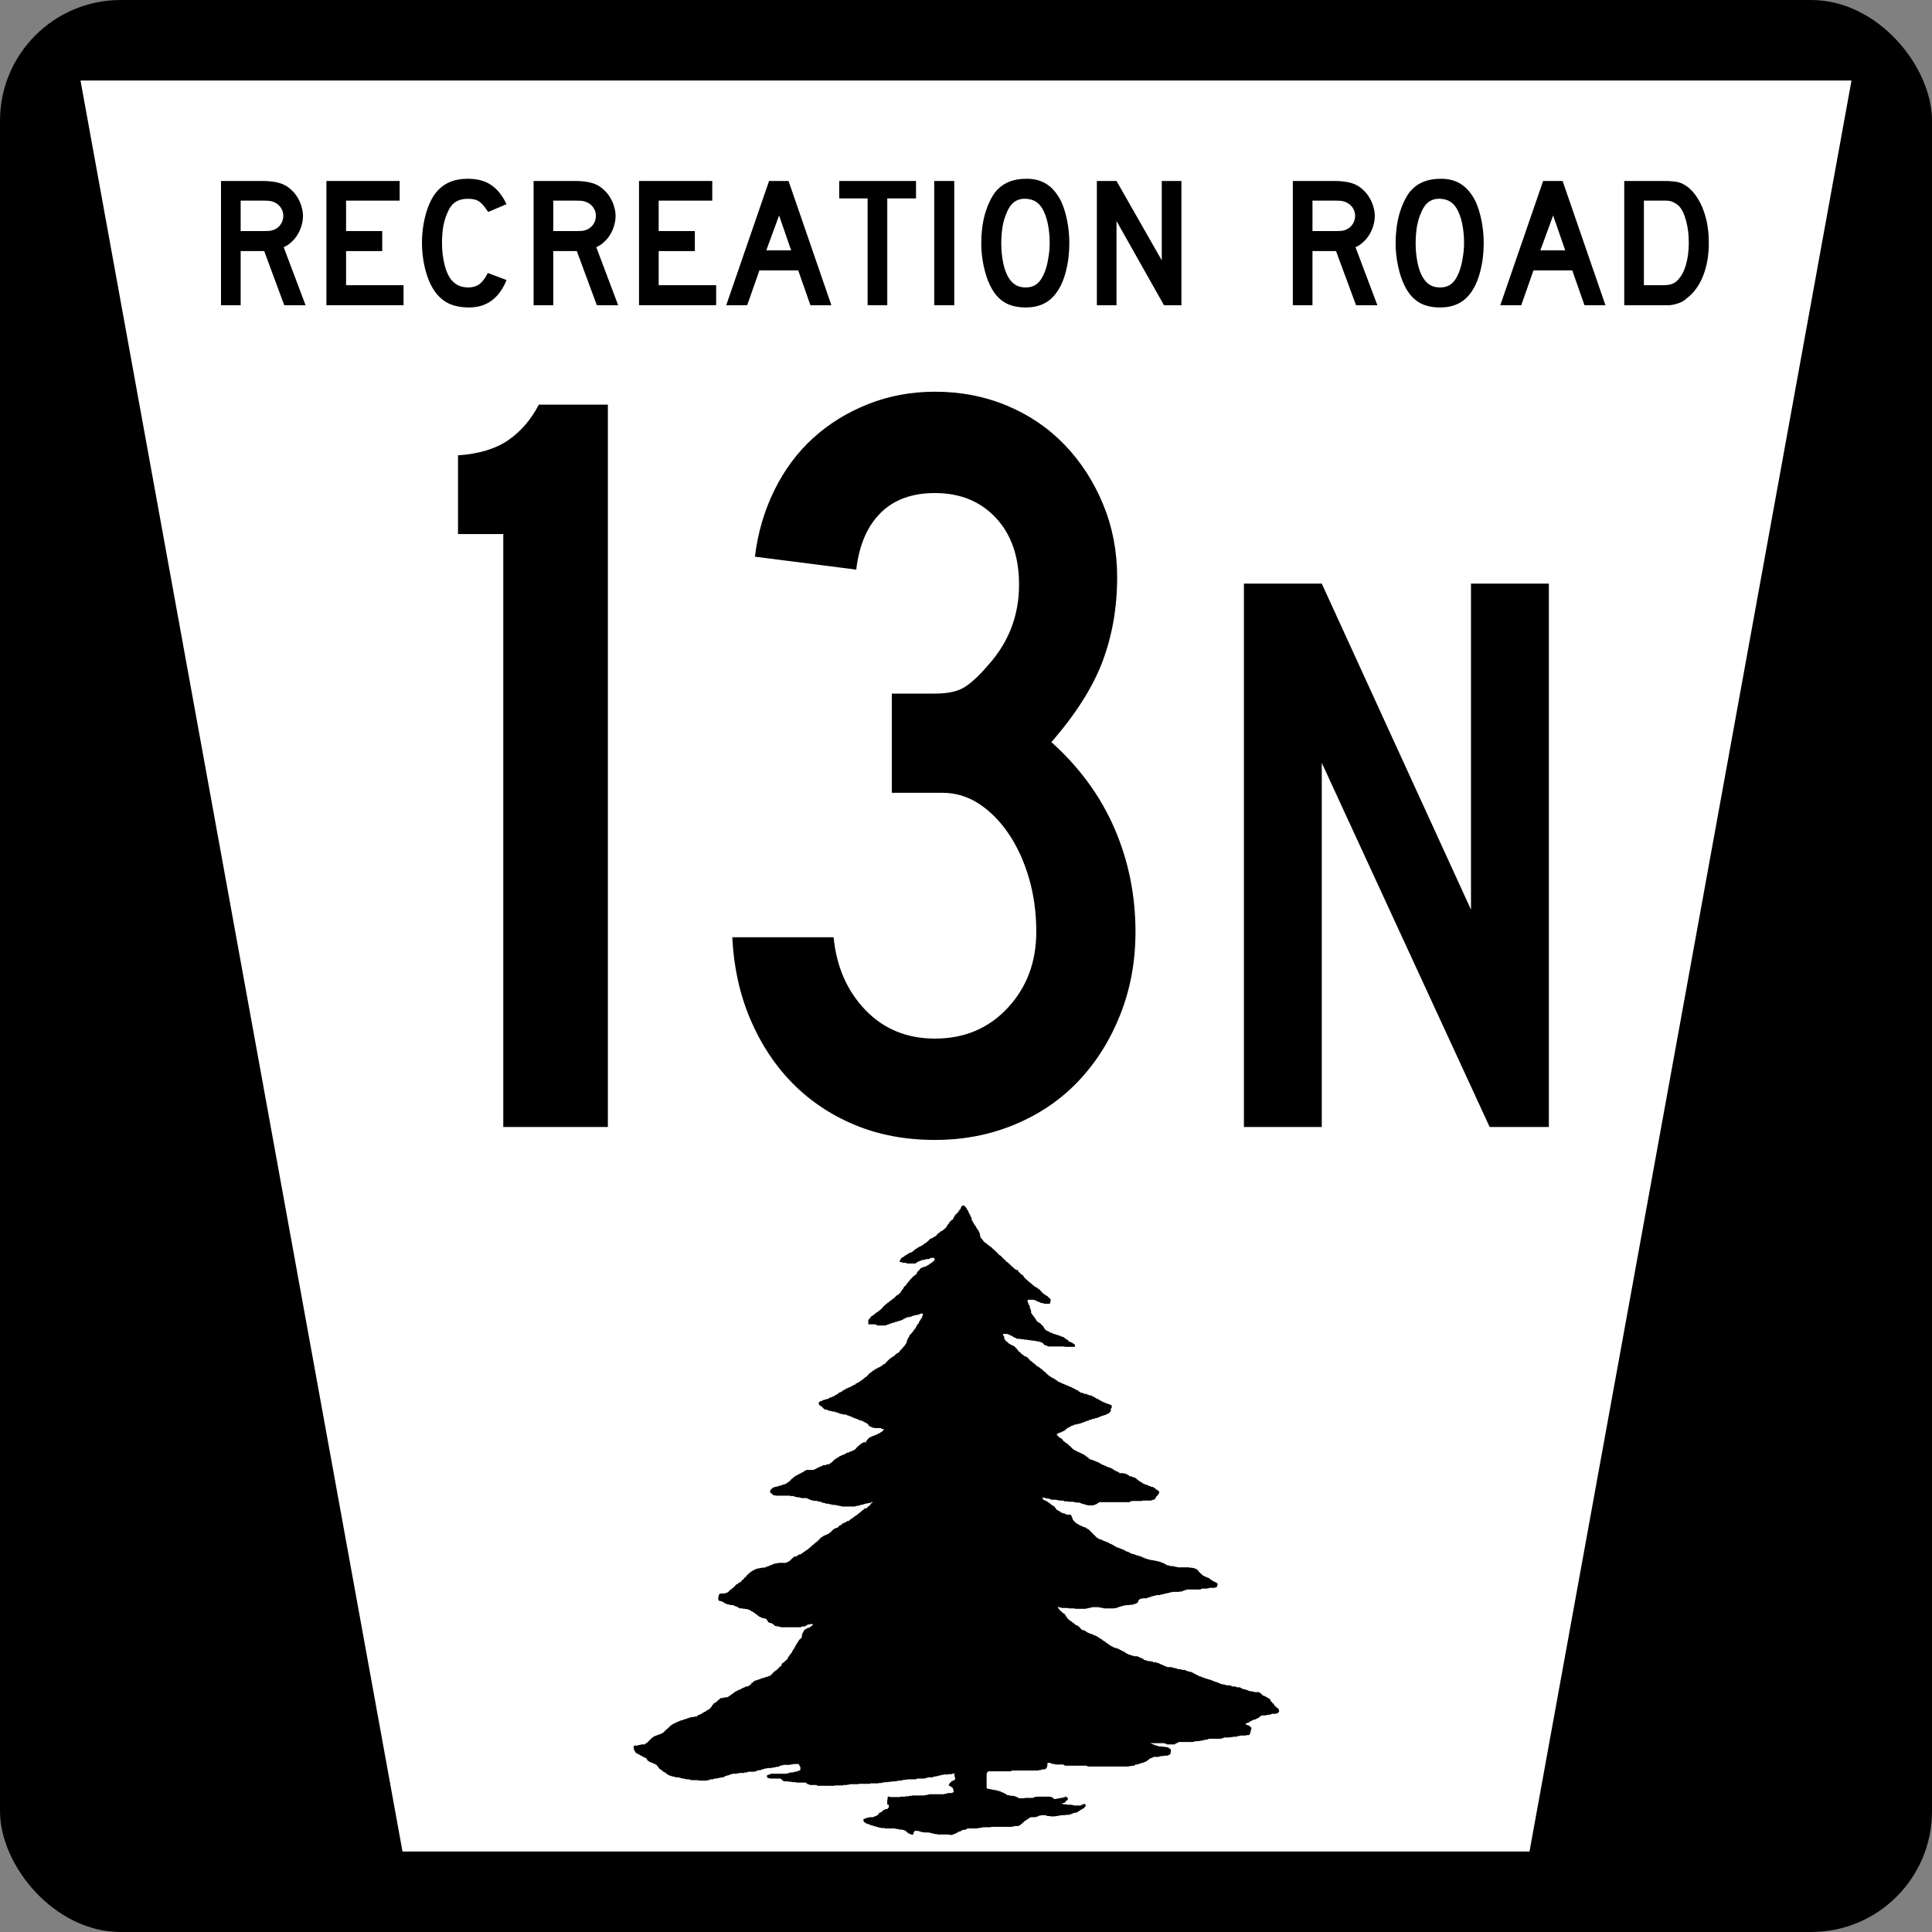
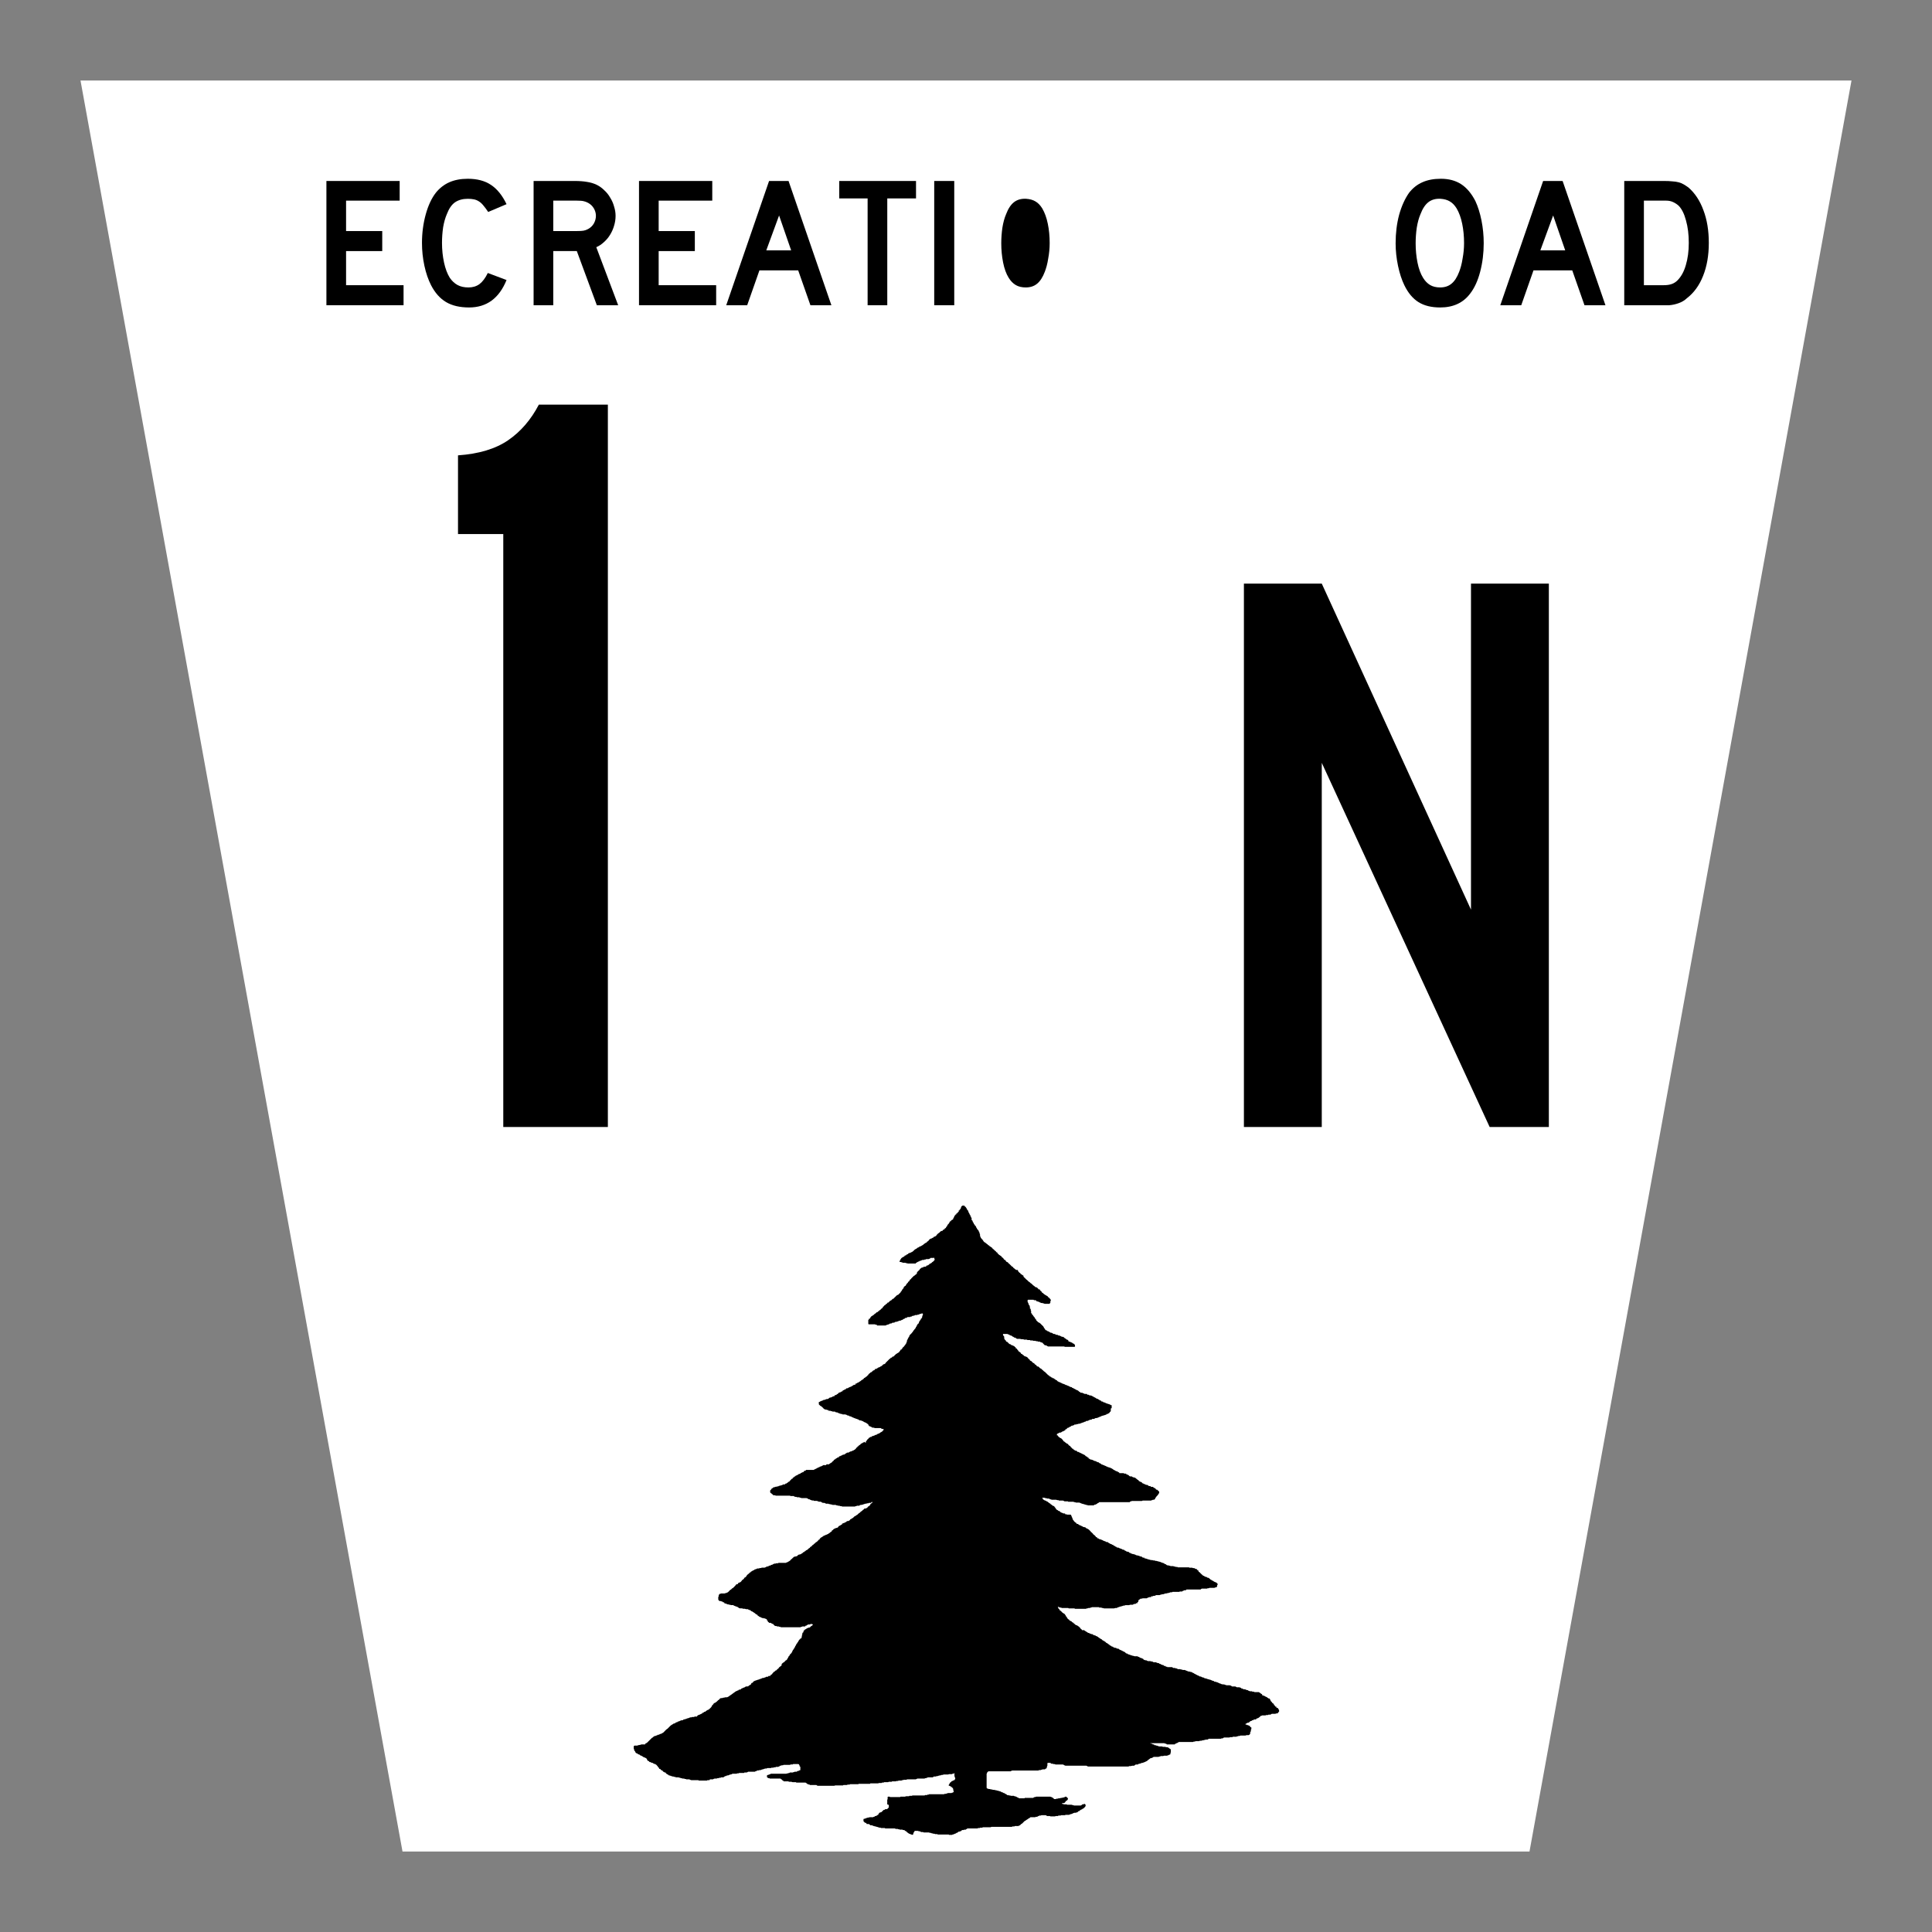
<svg xmlns="http://www.w3.org/2000/svg" xmlns:ns1="http://www.inkscape.org/namespaces/inkscape" xmlns:ns2="http://sodipodi.sourceforge.net/DTD/sodipodi-0.dtd" version="1.1" width="600" height="600" id="svg43960" ns1:version="0.48.2 r9819" ns2:docname="N_REC_13M.svg">
  <rect width="100%" height="100%" fill="#808080" stroke="none" />
  <ns2:namedview pagecolor="#ffffff" bordercolor="#666666" borderopacity="1" objecttolerance="10" gridtolerance="10" guidetolerance="10" ns1:pageopacity="0" ns1:pageshadow="2" ns1:window-width="1366" ns1:window-height="706" id="namedview3041" showgrid="false" ns1:zoom="0.86166667" ns1:cx="168.62465" ns1:cy="300" ns1:window-x="-8" ns1:window-y="-8" ns1:window-maximized="1" ns1:current-layer="svg43960" />
  <defs id="defs43962" />
  <g transform="translate(-554.393,236.828)" id="layer1">
    <g id="g44799">
-       <rect width="600" height="600" rx="37.5" ry="37.5" x="554.393" y="-236.828" id="rect44797" style="fill:#000000;fill-opacity:1;fill-rule:nonzero;stroke:none" />
      <path d="m 25,25 550,0 -100,550 -350,0 z" transform="translate(554.393,-236.828)" id="rect44794" style="fill:#ffffff;fill-opacity:1;fill-rule:nonzero;stroke:none" />
    </g>
    <path d="m 883.663,209.691 0,0.118 0.244,0 0.245,0.254 0.127,0.118 0.235,0.262 0.136,0.244 0.135,0.127 0.235,0.118 0.145,0.127 0.109,0.127 0.254,0.136 0.254,0.244 0.262,0 0.109,0.244 0.127,0.127 0.244,0.244 0.127,0 0.145,0.145 0.226,0.371 0.262,0.118 0,0.118 0.109,0.135 0.245,0 0,0.118 0.127,0.118 0.254,0.136 0.136,0.118 0.127,0.135 0.244,0 0.135,0 0.235,0.235 0.145,0.136 0.226,0 0.272,0.127 0.1,0.118 0.145,0 0.226,0.127 0.262,0.127 0.254,0.127 0.245,0.127 0.262,0.118 0.254,0.135 0.118,0.118 0.235,0.254 0.39,0.127 0.127,0.254 0.244,0 0.127,0.371 0.127,0 0.117,0 0.263,0.254 0.244,0 0.38,0.118 0.262,0.118 0.226,0.136 0.38,0.117 0.135,0 0.235,0.118 0.154,0.145 0.226,0 0.127,0.117 0.244,0 0.145,0.244 0.226,0 0,0.127 0.127,0 0.254,0.127 0,0.127 0.507,0.118 0.127,0.136 0.235,0 0.136,0.118 0.244,0.117 0.145,0 0.1,0.136 0.135,0 0.507,0.254 0.099,0 0.272,0.117 0.118,0 0.371,0.127 0,0.127 0.272,0 0.117,0.127 0.254,0.118 0.226,0.254 0.135,0 0.235,0.127 0.38,0.254 0.254,0 0.145,0.118 0.226,0.127 0.262,0.127 0.127,0.127 0,0.118 0.371,0 0.245,0 0.254,0 0.127,0 0.362,0 0.145,0.136 0.235,0 0.135,0 0.262,0 0,0.244 0.235,0 0.235,0.127 0.272,0.118 0.099,0.127 0.135,0.136 0.245,0.117 0.127,0 0.244,0 0.145,0 0.127,0.118 0.226,0.145 0.254,0 0.136,0.109 0.244,0 0.127,0.127 0.262,0.136 0,0.109 0.254,0.136 0.226,0.244 0.145,0 0.118,0.136 0.109,0.235 0.145,0 0.235,0.136 0.136,0.118 0.235,0 0.136,0.118 0.127,0.262 0.245,0 0.127,0.127 0.263,0.127 0.117,0 0.235,0.118 0.136,0.127 0.371,0 0.254,0.118 0.118,0.127 0.254,0.127 0.127,0 0.244,0 0.127,0.127 0.135,0.118 0.245,0 0.127,0 0.254,0 0,0.135 0.254,0.118 0.118,0.136 0.127,0 0.244,0.118 0,0.118 0.127,0.135 0.145,0.127 0.235,0 0.127,0.117 0.109,0.136 0.136,0.109 0.135,0 0,0.262 0.127,0 0,0.245 0,0.127 -0.127,0.118 0,0.135 -0.135,0.118 -0.136,0.254 -0.109,0.127 -0.127,0.127 -0.118,0.118 -0.118,0.127 -0.145,0.254 -0.127,0.118 -0.109,0.135 0,0.235 -0.262,0.136 0,0.127 -0.245,0 -0.235,0 -0.145,0.127 -0.226,0 -0.145,0.118 -0.262,0 -0.244,0 -0.127,0 -0.254,0 -0.245,0 -0.244,0 -0.254,0 -0.245,0 -0.244,0 -0.263,0 -0.235,0 -0.262,0.127 -0.136,0 -0.235,0 -0.372,0 -0.254,0 -0.118,0 -0.254,0 -0.262,0 -0.245,0 -0.254,0 -0.118,0 -0.262,0 -0.254,0 -0.226,0 -0.127,0 -0.244,0.127 -0.272,0 -0.099,0.244 -0.145,0 -0.235,0 -0.136,0 -0.235,0 -0.28,0 -0.245,0 -0.109,0 -0.244,0 -0.272,0 -0.362,0 -0.127,0 -0.254,0 -0.109,0 -0.272,0 -0.235,0 -0.245,0 -0.262,0 -0.254,0 -0.371,0 -0.262,0 -0.109,0 -0.634,0 -0.226,0 -0.154,0 -0.235,0 -0.145,0 -0.226,0 -0.136,0 -0.235,0 -0.372,0 -0.272,0 -0.245,0 -0.127,0 -0.254,0 -0.235,0 -0.371,0 -0.262,0 -0.254,0 -0.353,0 -0.145,0.127 -0.135,0.127 -0.371,0.127 0,0.127 -0.245,0.118 -0.127,0 -0.109,0.135 -0.135,0 -0.127,0 -0.254,0.118 0,0.118 -0.226,0 -0.262,0 -0.145,0 -0.235,0 -0.135,0 -0.235,0 -0.254,0 -0.254,0 -0.244,0 0,-0.118 -0.38,0 -0.245,-0.118 -0.244,0 -0.127,-0.135 -0.262,0 -0.235,-0.118 -0.262,0 -0.127,-0.127 -0.118,0 -0.245,-0.127 -0.371,-0.127 -0.272,0 -0.371,0 -0.109,0 -0.262,0 -0.244,-0.127 -0.263,0 -0.254,-0.118 -0.226,0 -0.254,0 -0.262,0 -0.226,0 -0.38,0 -0.262,0 -0.109,-0.127 -0.407,0 -0.362,0 -0.254,0 -0.235,-0.127 -0.272,-0.127 -0.235,0 -0.235,0 -0.272,0 -0.235,0 -0.272,0 -0.117,-0.118 -0.118,0 -0.254,0 -0.371,-0.127 -0.262,0 -0.48,0 -0.371,0 -0.272,0 -0.235,-0.127 -0.262,0 -0.109,-0.136 -0.371,-0.118 -0.272,0 -0.244,0 -0.127,-0.118 -0.245,0 -0.127,0 -0.245,-0.135 -0.244,0 -0.127,0 -0.262,0 -0.109,0.135 0.235,0.118 0,0.254 0.262,0.127 0.371,0.244 0.244,0 0.245,0.254 0.127,0 0.244,0.127 0.272,0.244 0.371,0.254 0.226,0.127 0.145,0.254 0.235,0 0.154,0.235 0.226,0.136 0.371,0.117 0.145,0.262 0.118,0.118 0.109,0.136 0.145,0.235 0.118,0.135 0,0.118 0.254,0.127 0.235,0.127 0.254,0.244 0.272,0 0.245,0.244 0.109,0.136 0.272,0.117 0.362,0.127 0.245,0.135 0.135,0 0.38,0 0,0.235 0.226,0 0.516,0.136 0.507,0 0.235,0 0.244,0 0.127,0.117 0,0.118 0.145,0.136 0,0.118 0.118,0.262 0.109,0.244 0.145,0.371 0,0.127 0.226,0.254 0.154,0.254 0.235,0.235 0.127,0.136 0.244,0.118 0.135,0.127 0.127,0.254 0.254,0 0.118,0 0.245,0.254 0.135,0 0.245,0.244 0.127,0 0.245,0 0,0.127 0.371,0.118 0.135,0.136 0.372,0.127 0.127,0 0.371,0.109 0.109,0.135 0.136,0.127 0.38,0.127 0.118,0.118 0.254,0.127 0.127,0.127 0.117,0.127 0.263,0.254 0.109,0.118 0,0.118 0.262,0.135 0.109,0.127 0.262,0.244 0.145,0.254 0.226,0.127 0.254,0.244 0.127,0.127 0.135,0.127 0.109,0.244 0.281,0 0.091,0.262 0.135,0.109 0.235,0 0.135,0.136 0.145,0.127 0.226,0 0.272,0.117 0.371,0.127 0.48,0.262 0.262,0.109 0.117,0 0.272,0.127 0.1,0.136 0.272,0 0.1,0 0.272,0.118 0.099,0.127 0.272,0.127 0.371,0.244 0.235,0 0.272,0.244 0.254,0 0.118,0.145 0.109,0.109 0.262,0.127 0.109,0 0.145,0.136 0.118,0.118 0.244,0 0,0.118 0.272,0.135 0.371,0 0.118,0.118 0.362,0.118 0.272,0.136 0.109,0 0.254,0.117 0.127,0.136 0.362,0 0.272,0.244 0.244,0.127 0.109,0 0.154,0.117 0.09,0.127 0.28,0 0.372,0.135 0.099,0 0.135,0.244 0.245,0 0.127,0.127 0.244,0.117 0.145,0 0.226,0.136 0.281,0 0.235,0.118 0.244,0 0.127,0.118 0.262,0.136 0.254,0 0.226,0.117 0.262,0 0.254,0.127 0.235,0.135 0.262,0 0.109,0 0.262,0.244 0.245,0.127 0.127,0 0.263,0 0.117,0.244 0.127,0 0.245,0 0.254,0.127 0.371,0.118 0.118,0 0.254,0.136 0.262,0 0.235,0.127 0.281,0 0.226,0 0.254,0.109 0.127,0 0.245,0 0.371,0.136 0.272,0 0.362,0.127 0.245,0 0.135,0.127 0.235,0 0.371,0.117 0.136,0.127 0.235,0 0.145,0.127 0.226,0 0.136,0.127 0.135,0 0.245,0.254 0.244,0 0.136,0.117 0.127,0.118 0.235,0.136 0.262,0 0.39,0.118 0.235,0 0.117,0.136 0.39,0 0.245,0 0.235,0 0.262,0.117 0.254,0 0.244,0.127 0.245,0 0.254,0 0.135,0.127 0.245,0 0.254,0 0.226,0 0.145,0 0.235,0 0.154,0 0.226,0 0.371,0 0.272,0 0.38,0 0.235,0 0.235,0 0.135,0 0.371,0 0.145,0.118 0.226,0 0.272,0 0.362,0 0.254,0.127 0.235,0 0.136,0 0.244,0.127 0.127,0.127 0.127,0 0.262,0 0.118,0.254 0.109,0.118 0.262,0 0,0.254 0.118,0 0,0.254 0.254,0.118 0.145,0.127 0.109,0.127 0.118,0.127 0.135,0.117 0.235,0.254 0.254,0.136 0.117,0.244 0.272,0 0.118,0.127 0.235,0.118 0.272,0.127 0.235,0 0.145,0.136 0.109,0.109 0.254,0 0.235,0.136 0.145,0.118 0.135,0.127 0.109,0.127 0.254,0.127 0.118,0 0,0.118 0.272,0.136 0.1,0 0.272,0.235 0.099,0 0.127,0.135 0.145,0 0.109,0.118 0.262,0 0,0.136 0.244,0 0,0.127 0.245,0.244 0.127,0.118 -0.127,0.127 -0.118,0.254 0,0.254 0,0.118 -0.235,0.136 -0.135,0.118 -0.145,0 -0.226,0 0,0.117 -0.272,0 -0.245,0 -0.127,0 -0.245,0 -0.127,0 -0.235,0 -0.245,0 -0.135,0 -0.235,0.136 -0.145,0 -0.254,0 -0.109,0.118 -0.272,0 -0.245,0 -0.135,0 -0.235,0 -0.118,0 -0.272,0 -0.117,0 -0.254,0 -0.235,0.118 -0.135,0.145 -0.226,0 -0.516,0 -0.262,0 -0.226,0 -0.39,0 -0.371,0 -0.245,0 -0.127,0 -0.254,0 -0.362,0 -0.272,0 -0.226,0 -0.28,0 -0.235,0 -0.135,0 -0.235,0 -0.145,0.118 -0.091,0.127 -0.281,0 -0.226,0 -0.145,0.127 -0.099,0 -0.272,0.118 -0.118,0.136 -0.262,0 -0.235,0 -0.254,0 -0.118,0.118 -0.254,0 -0.245,0 -0.244,0 -0.262,0 -0.371,0 -0.145,0 -0.372,0 -0.235,0 -0.136,0.117 -0.109,0 -0.272,0 -0.118,0 -0.244,0.127 -0.245,0 -0.135,0.136 -0.118,0 -0.262,0 -0.235,0.117 -0.262,0 -0.099,0 -0.272,0.127 -0.118,0 -0.272,0.127 -0.099,0 -0.272,0 -0.371,0.127 -0.099,0 -0.272,0.118 -0.235,0 -0.135,0 -0.245,0 -0.244,0 -0.262,0 -0.127,0.127 -0.371,0.127 -0.371,0 -0.109,0.127 -0.145,0 -0.372,0 0,0.254 -0.262,0 -0.244,0 -0.127,0 -0.118,0.118 -0.254,0 -0.127,0.118 -0.244,0.136 -0.254,0 -0.245,0 -0.127,0 -0.235,0 -0.145,0 -0.235,0 -0.398,0.117 -0.371,0 0,0.136 -0.118,0 -0.118,0.127 -0.254,0.118 -0.118,0.372 0,0.254 -0.254,0 0,0.127 0,0.244 -0.118,0 -0.254,0 -0.136,0.136 -0.127,0.118 -0.127,0 -0.38,0 -0.099,0.127 -0.281,0.127 -0.226,0 -0.244,0 -0.272,0 -0.38,0.117 -0.235,0 -0.235,0 -0.135,0 -0.39,0 -0.109,0 -0.244,0.127 -0.127,0 -0.262,0 -0.127,0.127 -0.244,0 -0.254,0.127 -0.109,0 -0.507,0.136 -0.127,0.118 -0.262,0 -0.226,0.117 -0.145,0.136 -0.371,0 -0.118,0 -0.38,0.118 -0.244,0 -0.262,0 -0.109,0 -0.652,0 -0.362,0 -0.38,0 -0.362,0 -0.235,0 -0.272,0 -0.254,0 -0.362,-0.118 -0.245,0 -0.262,-0.136 -0.254,0 -0.127,0 -0.226,0 -0.145,-0.117 -0.135,0 -0.235,0 -0.135,0 -0.245,0 -0.127,0 -0.371,0 -0.254,0 -0.118,0 -0.371,0 -0.145,0 -0.235,0.117 -0.244,0 -0.127,0.136 -0.254,0 -0.127,0 -0.127,0 -0.244,0.118 -0.235,0 -0.281,0.127 -0.109,0 -0.244,0 -0.127,0 -0.262,0 -0.127,0 -0.245,0 -0.254,0 -0.118,0 -0.245,0 -0.127,0 -0.245,0 -0.272,0 -0.109,0 -0.262,0 -0.109,0 -0.262,0 -0.244,0 -0.263,-0.127 -0.254,0 -0.226,0 -0.254,0 -0.262,0 -0.226,0 -0.272,0 -0.244,0 -0.127,-0.118 -0.245,0 -0.272,0 -0.362,0 -0.109,0 -0.272,0 -0.109,0 -0.272,0 -0.109,0 -0.254,0 -0.245,-0.136 -0.135,0 -0.235,0 -0.118,-0.117 -0.272,0 0,-0.118 -0.254,0 0.136,0.235 0,0.136 0.118,0.244 0.117,0 0.154,0.244 0.118,0.262 0.235,0.109 0.135,0.135 0.136,0.118 0.109,0.127 0.127,0.127 0.127,0.127 0.245,0.118 0.135,0.136 0.235,0.109 0.145,0.145 0,0.118 0.109,0.118 0.118,0.136 0,0.235 0.135,0 0.109,0.136 0.145,0.235 0,0.145 0.127,0.117 0.136,0.118 0.109,0.136 0.262,0.118 0.109,0.254 0.272,0.118 0.226,0.136 0.145,0 0.118,0.244 0.254,0.127 0.1,0 0.127,0.254 0.154,0 0.099,0.118 0.136,0.127 0.127,0.136 0.38,0.235 0.127,0 0.254,0.136 0.118,0.118 0.245,0.127 0.135,0.127 0.1,0.118 0.145,0.136 0.127,0.118 0.1,0.254 0.145,0 0.118,0.127 0.127,0.254 0.262,0 0.109,0 0.262,0 0.371,0.244 -0.245,-0.127 0.245,0.127 0.127,0.127 0.245,0 0,0.244 0.254,0 0.127,0.136 0.244,0.118 0.127,0 0.244,0.127 0.263,0.127 0.109,0 0.135,0.118 0.38,0 0.118,0.127 0.145,0.127 0.226,0 0,0.127 0.38,0 0.244,0.244 0.281,0 0.091,0.136 0.262,0.118 0.109,0.127 0.28,0.127 0,0.118 0.353,0.127 0,0.127 0.254,0 0.127,0.127 0.244,0.254 0.262,0.118 0.109,0.136 0.262,0 0.117,0.244 0.127,0 0.145,0.127 0.1,0.118 0.135,0.127 0.135,0 0.1,0.136 0.272,0.109 0.235,0.254 0.254,0.118 0.109,0.135 0.145,0.127 0.235,0 0.154,0.254 0.371,0 0.118,0.235 0.244,0 0.127,0.136 0.254,0 0.118,0 0.244,0.117 0.127,0.127 0.254,0 0.118,0 0.262,0.135 0.254,0.244 0.109,0 0.272,0.118 0.235,0.127 0.127,0 0.127,0.127 0.117,0.127 0.245,0 0.145,0.127 0.235,0.127 0.135,0.117 0.109,0.136 0.154,0.118 0.235,0 0.135,0.118 0.235,0.136 0.371,0.117 0.372,0.127 0.244,0.127 0.272,0 0.099,0.127 0.281,0 0.362,0.127 0.245,0 0.371,0 0.262,0 0.109,0.127 0.145,0 0.226,0.109 0.262,0.145 0.118,0.118 0.262,0 0.109,0.118 0.136,0 0.262,0.136 0.235,0.127 0,0.109 0.145,0.136 0.235,0 0.127,0.127 0.245,0 0.135,0 0.235,0.127 0.254,0.127 0.254,0 0.38,0 0.109,0 0.262,0.109 0.372,0 0.145,0.136 0.109,0 0.127,0.127 0.245,0 0.371,0 0.127,0 0.262,0.127 0.353,0.118 0.272,0 0.127,0.127 0.109,0.118 0.272,0 0.099,0.127 0.272,0.127 0.099,0 0.272,0.135 0.235,0 0.135,0.245 0.245,0 0.145,0 0.099,0.127 0.136,0.118 0.362,0 0,0.127 0.262,0 0.118,0 0.272,0 0.353,0 0.118,0 0.38,0 0.371,0.254 0.136,0 0.235,0 0.145,0 0.244,0.136 0.245,0 0.254,0.109 0.135,0.136 0.372,0 0.127,0 0.226,0 0.38,0.127 0.262,0 0.118,0.117 0.272,0 0.371,0 0.38,0.127 0.09,0.127 0.145,0 0.135,0 0.1,0.118 0.135,0 0.235,0.127 0.135,0 0.245,0 0.272,0.127 0.245,0 0.127,0.118 0.117,0 0.109,0.145 0.145,0 0.235,0.118 0.136,0.118 0.244,0.136 0.127,0 0.235,0.235 0.154,0 0.226,0.136 0.145,0.118 0.235,0 0.135,0.127 0.118,0.136 0.254,0 0.39,0.117 0.099,0.127 0.254,0 0.117,0.118 0.272,0 0.118,0.127 0.235,0.127 0.135,0 0.245,0 0.127,0.127 0.145,0 0.226,0.118 0.135,0 0.38,0.136 0.244,0 0.136,0.118 0.362,0.117 0.245,0.136 0.272,0 0.226,0.254 0.145,0 0.226,0 0.145,0.118 0.244,0 0.127,0.127 0.245,0 0.135,0.136 0.371,0.117 0.118,0.118 0.254,0 0.127,0.136 0.254,0 0.127,0.109 0.244,0 0.245,0 0.127,0 0.136,0.136 0.244,0 0.254,0.127 0.254,0 0.226,0 0.281,0 0.235,0 0.38,0.118 0.235,0.136 0.135,0.118 0.254,0 0.235,0 0.136,0 0.389,0 0.235,0.117 0.245,0.136 0.262,0 0.235,0 0.244,0 0.118,0 0.145,0.127 0.235,0 0.154,0.244 0.226,0 0.272,0.127 0.244,0.127 0.371,0 0.362,0.127 0.135,0.109 0.109,0 0.262,0 0.109,0.135 0.281,0.127 0.118,0 0.109,0.117 0.272,0 0.244,0 0.118,0 0.254,0.127 0.372,0 0.244,0.135 0.371,0 0.262,0 0.254,0 0.117,0 0.245,0 0.127,0 0.254,0.245 0.118,0 0.145,0.127 0.109,0.127 0.262,0.118 0.109,0.127 0,0.254 0.272,0 0.109,0.127 0.254,0 0,0.118 0.245,0 0.135,0.127 0.109,0.118 0.272,0 0.127,0.136 0.099,0.117 0.272,0.136 0.099,0.118 0.272,0 0.118,0.127 0.127,0.244 0,0.127 0.135,0.127 0,0.118 0.099,0.135 0.136,0.127 0.135,0.117 0.1,0.136 0,0.118 0.272,0.118 0.109,0.135 0.145,0.118 0,0.254 0.244,0.127 0.109,0.127 0,0.244 0.272,0 0.118,0 0,0.254 0.127,0.118 0.118,0 0.262,0.136 0.117,0.117 0,0.127 0.118,0.127 0.127,0.254 0,0.244 0,0.244 -0.245,0.127 0,0.136 -0.117,0.117 -0.262,0.136 -0.118,0 -0.245,0 -0.127,0.118 -0.145,0 -0.226,0 -0.127,0 -0.39,0 -0.235,0 -0.272,0.118 -0.099,0.135 -0.262,0 -0.244,0 -0.145,0 -0.244,0.127 -0.127,0 -0.226,0 -0.145,0 -0.235,0.109 -0.135,0 -0.245,0 -0.254,0 -0.262,0 -0.118,0 -0.254,0.145 -0.118,0 -0.254,0.118 -0.118,0.254 -0.254,0.109 -0.127,0.127 -0.245,0.136 -0.262,0 -0.109,0.254 -0.262,0 0,0.127 -0.226,0 -0.145,0 -0.244,0 -0.136,0.244 -0.235,0 -0.127,0 -0.127,0.127 -0.118,0.109 -0.244,0 -0.127,0.136 -0.254,0.127 0,0.127 -0.254,0.127 -0.254,0 -0.634,0.371 -0.235,0.118 0.127,0 0.109,0 0.127,0.127 0.244,0 0,0.127 0.371,0 0.145,0.127 0.254,0.127 0.109,0 0.145,0.118 0,0.254 0.127,0 0.244,0.127 0,0.127 0,0.38 -0.135,0.118 0,0.135 0,0.235 -0.109,0.38 -0.127,0.127 0,0.127 0,0.372 -0.145,0.117 -0.109,0.136 -0.254,0.127 -0.145,0 -0.235,0 -0.245,0 -0.371,0.127 -0.127,0 -0.244,0 -0.127,0 -0.244,0 -0.372,0 -0.28,0 -0.127,0 -0.254,0.118 -0.226,0 -0.135,0 -0.235,0.127 -0.262,0 -0.109,0.127 -0.262,0 -0.109,0 -0.262,0 -0.127,0 -0.254,0 -0.118,0 -0.127,0.118 -0.498,0 -0.154,0 -0.353,0.118 -0.109,0 -0.281,0 -0.226,0 -0.507,0 -0.244,0 -0.262,0 -0.39,0.262 -0.099,0 -0.272,0 -0.235,0.127 -0.254,0 -0.254,0 -0.371,0 -0.127,0 -0.489,0 -0.371,0 -0.272,0 -0.099,0 -0.272,0 -0.245,0 -0.127,0 -0.118,0 -0.254,0 -0.244,0 -0.235,0 -0.145,0.118 -0.254,0.127 -0.109,0 -0.272,0 -0.245,0 -0.135,0.136 -0.109,0 -0.245,0 -0.118,0.109 -0.154,0 -0.226,0 -0.244,0.127 -0.272,0 -0.226,0 -0.262,0.136 -0.254,0 -0.262,0 -0.489,0 -0.362,0.118 -0.272,0 -0.235,0.127 -0.254,0 -0.362,0 -0.272,0 -0.226,0 -0.145,0 -0.371,0 -0.235,0 -0.135,0 -0.235,0 -0.38,0 -0.272,0 -0.099,0 -0.39,0 -0.262,0 -0.235,0 -0.254,0 -0.244,0 -0.245,0.136 -0.127,0.109 -0.389,0.136 -0.118,0.118 -0.127,0 -0.244,0.118 0,0.145 -0.254,0 -0.262,0 -0.235,0 -0.245,0 -0.272,0 -0.118,0 -0.244,0 -0.245,0 -0.135,0 -0.244,0 -0.245,0 -0.127,-0.145 -0.262,-0.118 -0.099,0 -0.145,0 -0.127,-0.118 -0.118,0 -0.272,0 -0.226,0 -0.145,0 -0.235,0 -0.136,0 -0.235,0 -0.244,0 -0.127,0 -0.272,0 -0.109,0 -0.244,0 -0.262,0 -0.127,0 -0.244,0 -0.127,0 -0.245,0 -0.127,0 -0.254,0 -0.226,0 -0.145,0 -0.262,0 0.127,0.118 0.135,0 0.145,0 0.226,0.118 0.145,0.145 0.109,0 0.254,0 0.118,0.235 0.262,0 0.109,0 0.272,0.136 0.235,0 0.127,0.118 0.245,0 0.135,0.127 0.235,0 0.371,0 0.272,0 0.099,0 0.272,0.127 0.235,0 0.135,0 0.245,0 0.145,0 0.235,0.117 0.362,0 0.38,0.136 0.135,0.118 0.136,0.118 0.235,0.135 0.117,0.127 0.118,0 0,0.244 0,0.254 0,0.244 0,0.254 -0.118,0.127 0,0.127 0,0.244 -0.117,0.127 -0.372,0.127 -0.135,0.127 -0.244,0 -0.136,0.127 -0.235,0 -0.262,0 -0.099,0 -0.39,0 -0.272,0.117 -0.371,0 -0.235,0 -0.136,0 -0.235,0.136 -0.135,0 -0.371,0.118 -0.245,0 -0.127,0 -0.38,0 -0.235,0 -0.262,0 -0.245,0 -0.127,0.118 -0.254,0.135 -0.226,0.118 -0.145,0 -0.135,0 -0.371,0.262 -0.127,0.109 -0.371,0.262 -0.254,0.244 -0.235,0.127 -0.272,0.118 -0.235,0.127 -0.38,0.127 -0.235,0.118 -0.262,0 -0.625,0.262 -0.262,0 -0.226,0.118 -0.145,0.127 -0.226,0 -0.145,0 -0.245,0 -0.254,0.127 -0.244,0.244 -0.39,0 -0.127,0 -0.616,0.127 -0.507,0 -0.099,0.127 -0.272,0 -0.1,0 -0.28,0 -0.245,0 -0.109,0 -0.371,0 -0.145,0 -0.245,0 -0.244,0 -0.254,0 -0.109,0 -0.272,0 -0.109,0 -0.254,0 -0.38,0 -0.109,0 -0.272,0 -0.127,0 -0.235,0 -0.254,0 -0.262,0 -0.109,0 -0.372,0 -0.652,0 -0.362,0 -0.507,0 -0.471,0 -0.272,0 -0.38,0 -0.235,0 -0.136,0 -0.244,0 -0.235,0 -0.272,0 -0.226,0 -0.28,0 -0.235,0 -0.226,0 -0.39,0 -0.135,0 -0.38,0 -0.371,0 -0.262,0 -0.235,0 -0.135,0 -0.235,0 -0.136,0 -0.244,0 -0.254,0 -0.245,-0.127 -0.254,-0.127 -0.489,0 -0.254,0 -0.507,0 -0.254,0 -0.118,0 -0.245,0 -0.371,0 -0.135,0 -0.245,0 -0.371,0 -0.262,0 -0.244,0 -0.263,0 -0.254,0 -0.371,0 -0.226,0 -0.272,0 -0.099,0 -0.272,0 -0.244,0 -0.127,0 -0.371,0 -0.254,0 -0.135,0 -0.226,0 0,-0.117 -0.272,0 -0.109,-0.127 -0.272,-0.127 -0.109,0 -0.254,0 -0.245,0 -0.135,0 -0.235,0 -0.118,0 -0.389,0 -0.625,0 -0.262,0 -0.109,-0.127 -0.262,0 -0.244,0 -0.127,-0.118 -0.226,0 -0.281,0 -0.109,-0.127 -0.262,-0.136 -0.109,0 -0.262,0 -0.254,0 -0.127,0 -0.099,0.136 0,0.127 0,0.244 0,0.254 0,0.117 -0.145,0.254 0,0.371 -0.127,0 0,0.262 -0.245,0 -0.127,0.118 -0.118,0.127 -0.127,0 -0.244,0 -0.127,0 -0.371,0 0,0.136 -0.281,0 -0.235,0.109 -0.118,0 -0.38,0 -0.118,0.127 -0.262,0 -0.245,0 -0.235,0 -0.262,0 -0.127,0 -0.245,0 -0.145,0 -0.226,0 -0.145,0 -0.235,0 -0.135,0 -0.235,0 -0.371,0 -0.262,0 -0.371,0 -0.39,0 -0.235,0 -0.244,0 -0.371,0 -0.136,0 -0.244,0 -0.272,0 -0.091,0 -0.28,0 -0.09,0 -0.28,0 -0.226,0 -0.145,0 -0.372,0 -0.135,0 -0.235,0 -0.235,0 -0.28,0 -0.099,0 -0.272,0 -0.371,0.127 -0.1,0.118 -0.272,0 -0.244,0 -0.262,0 -0.235,0 -0.244,0 -0.262,0 -0.127,0 -0.362,0 -0.272,0 -0.235,0 -0.254,0 -0.362,0 -0.262,0 -0.244,0 -0.262,0 -0.38,0 -0.118,0 -0.245,0 -0.235,0 -0.262,0 -0.127,0 -0.254,0 -0.118,0 -0.254,0 -0.244,0 -0.371,0 -0.39,0 -0.244,0.136 -0.127,0.117 -0.127,0.262 0,0.109 -0.118,0.127 0,0.254 0,0.262 0,0.244 0,0.235 0,0.262 0,0.254 0,0.235 0,0.254 0,0.254 0,0.254 0,0.244 0,0.127 0,0.262 0,0.235 0,0.254 0,0.254 0,0.235 0,0.262 0.118,0.127 0.127,0.127 0.244,0 0.127,0.118 0.254,0 0.262,0 0.1,0.127 0.272,0 0.244,0 0.127,0.127 0.235,0 0.136,0 0.244,0 0.145,0.117 0.109,0 0.244,0 0.245,0.127 0.145,0 0.127,0 0.244,0.127 0.254,0 0.118,0.127 0.262,0 0.109,0.127 0.254,0.127 0.135,0 0.254,0.127 0.1,0.118 0.272,0 0.118,0.127 0.118,0.127 0.127,0 0.244,0.118 0.145,0.127 0.099,0.136 0.145,0 0.235,0 0.262,0.118 0.244,0 0.372,0.118 0.262,0 0.244,0 0.136,0 0.226,0 0.154,0.135 0.235,0 0.235,0.118 0.135,0 0.136,0.127 0.235,0.127 0.145,0 0.118,0.127 0.244,0.127 0.145,0 0.371,0 0.091,0 0.272,0 0.38,0 0.244,0 0.127,0 0.109,-0.127 0.262,0 0.38,0 0.118,0 0.254,0 0.245,0 0.371,0 0.262,0 0.244,0 0.235,0 0.262,0 0.109,-0.127 0.262,-0.127 0.254,0 0.262,-0.127 0.235,0 0.245,0 0.127,0 0.254,0 0.38,0 0.244,0 0.109,0 0.39,0 0.127,0 0.262,0 0.244,0 0.245,0 0.127,0 0.245,0 0.272,0 0.226,0 0.254,0 0.262,0 0.226,0 0.145,0.127 0.235,0 0.154,0.127 0.226,0.127 0.127,0.127 0.135,0 0,0.244 0.254,0 0.226,0 0.145,0 0.235,-0.127 0.136,0 0.235,0 0.254,-0.118 0.272,0 0.118,0 0.371,-0.127 0.136,0 0.235,0 0.127,-0.127 0.109,0 0.272,0 0.235,-0.127 0.254,-0.127 0.254,0 0.109,0.127 0.145,0.127 0.127,0.127 0.136,0.127 0,0.244 -0.136,0.254 -0.127,0.127 -0.145,0.118 -0.245,0.127 -0.118,0.136 0,0.118 -0.109,0.118 -0.145,0.135 -0.235,0.118 -0.135,0 -0.245,0 -0.254,0.118 0.127,0.136 0.235,0 0.272,0.127 0.109,0 0.272,0 0.226,0 0.245,0 0.145,0.127 0.262,0 0.235,0 0.244,0 0.371,0 0.272,0 0.371,0.127 0.226,0 0.154,0.117 0.235,0 0.235,0 0.272,0 0.235,0 0.371,0 0.272,0 0.245,0 0.226,0 0.262,-0.117 0.127,-0.127 0.127,-0.127 0.245,0 0.127,0 0.136,-0.127 0.254,0 0.118,0.127 0.127,0.127 0,0.244 0,0.136 -0.127,0.235 -0.118,0.135 -0.127,0.118 -0.127,0.127 -0.136,0.127 -0.235,0.127 -0.135,0 0,0.127 -0.254,0.118 -0.118,0 -0.145,0.127 -0.226,0.127 -0.145,0.117 -0.1,0.136 -0.272,0 -0.109,0.244 -0.118,0 -0.145,0.136 -0.235,0 -0.135,0.118 -0.244,0 -0.263,0 -0.254,0.118 -0.127,0 -0.1,0.135 -0.145,0 -0.109,0.118 -0.262,0 -0.226,0.118 -0.145,0 -0.235,0.145 -0.262,0 -0.245,0 -0.272,0 -0.109,0 -0.254,0 -0.109,0.118 -0.272,0 -0.244,0 -0.245,0 -0.127,0 -0.372,0 -0.135,0.118 -0.235,0 -0.272,0 -0.117,0 -0.254,0.136 -0.235,0 -0.254,0 -0.118,0 -0.254,0.109 -0.262,0 -0.244,0 -0.235,0 -0.272,0 -0.127,0 -0.254,0 -0.226,-0.109 -0.262,0 -0.254,0 -0.127,0 -0.244,0 -0.127,-0.136 -0.245,-0.118 -0.244,0 -0.262,0 -0.109,0 -0.262,0 -0.235,0 -0.281,0 -0.109,0.118 -0.244,0 -0.254,0 -0.127,0.136 -0.118,0 -0.262,0.109 -0.109,0.136 -0.254,0 -0.254,0 -0.127,0.127 -0.127,0 -0.245,0 -0.254,0 -0.371,0 -0.262,0 -0.235,0 -0.135,0.118 -0.109,0.127 -0.127,0 -0.135,0.136 -0.245,0.109 -0.127,0.136 -0.244,0.117 -0.135,0.118 -0.136,0 -0.109,0.262 -0.262,0 -0.109,0.127 -0.127,0.127 -0.135,0.118 -0.109,0.127 -0.136,0.127 -0.127,0.118 -0.118,0.127 -0.272,0.127 -0.091,0.117 -0.135,0.136 -0.145,0.127 -0.235,0.127 -0.135,0 -0.109,0.117 -0.262,0 -0.235,0 -0.272,0 -0.109,0 -0.254,0 -0.109,0.127 -0.154,0 -0.226,0 -0.272,0 -0.109,0.127 -0.262,0 -0.245,0 -0.371,0 -0.262,0 -0.235,0 -0.244,0 -0.262,0 -0.254,0 -0.235,0 -0.371,0 -0.254,0 -0.254,0 -0.245,0 -0.262,0 -0.244,0 -0.262,0 -0.109,0 -0.272,0 -0.245,0 -0.244,0 -0.254,0 -0.244,0 -0.254,0 -0.245,0 -0.127,0 -0.117,0 -0.272,0.118 -0.226,0 -0.136,0 -0.254,0 -0.244,0 -0.254,0 -0.244,0 -0.245,0 -0.262,0 -0.235,0 -0.254,0 -0.254,0.127 -0.136,0 -0.244,0 -0.245,0 -0.127,0.127 -0.262,0 -0.245,0 -0.235,0.127 -0.262,0 -0.109,0 -0.262,0 -0.254,0 -0.245,0 -0.371,0 -0.127,0 -0.38,0 -0.127,0 -0.235,0 -0.262,0 -0.254,0 -0.226,0 -0.145,0.135 -0.235,0.118 -0.135,0.118 -0.235,0 -0.272,0 -0.118,0.127 -0.371,0 -0.135,0 -0.136,0.127 -0.099,0.127 -0.262,0.127 -0.118,0 -0.254,0.118 -0.254,0 -0.127,0.127 -0.118,0.127 -0.254,0.127 -0.136,0 -0.109,0.127 -0.254,0.118 -0.127,0 -0.118,0.127 -0.244,0 -0.127,0.136 -0.244,0 -0.145,0.117 -0.245,0 -0.254,0 -0.39,0 -0.118,-0.117 -0.235,0 -0.254,0 -0.254,0 -0.127,0 -0.244,0 -0.245,0 -0.254,0 -0.245,0 -0.254,0 -0.371,0 -0.272,0 -0.235,0 -0.127,0 -0.245,0 -0.262,-0.136 -0.235,0 -0.244,0 -0.145,0 -0.235,-0.127 -0.135,0 -0.245,0 -0.262,-0.118 -0.235,0 -0.145,-0.127 -0.109,0 -0.254,0 -0.254,-0.127 -0.127,0 -0.245,0 -0.235,0 -0.38,0 -0.254,0 -0.244,0 -0.145,0 -0.226,-0.127 -0.145,0 -0.244,0 -0.262,0 -0.109,-0.127 -0.254,-0.118 -0.127,0 -0.118,0 -0.371,-0.127 -0.254,0 -0.254,0 -0.254,0 -0.254,0 0,0.127 -0.136,0.244 -0.099,0.127 -0.135,0.127 0,0.244 0,0.127 -0.136,0.136 -0.235,0.117 -0.135,-0.117 -0.245,0 -0.127,-0.136 -0.1,0 -0.272,-0.127 -0.118,0 -0.136,-0.118 -0.135,-0.127 -0.235,-0.127 -0.127,-0.127 -0.109,-0.127 -0.135,-0.118 -0.254,-0.127 -0.127,0 -0.127,-0.254 -0.244,0 -0.245,0 -0.135,-0.127 -0.235,0 -0.127,0 -0.245,0 -0.262,0 -0.127,-0.118 -0.127,0 -0.245,0 -0.127,-0.118 -0.262,0 -0.109,0 -0.262,0 -0.235,-0.135 -0.127,0 -0.244,0 -0.263,0 -0.244,0 -0.245,0 -0.135,0 -0.244,0 -0.263,0 -0.235,0 -0.262,0 -0.245,0 -0.254,0 -0.245,0 -0.118,-0.127 -0.254,0 -0.127,0 -0.245,0 -0.262,0 -0.254,0 -0.245,-0.127 -0.244,0 -0.127,0 -0.244,-0.127 -0.127,0 -0.245,-0.118 -0.262,0 -0.109,-0.127 -0.38,0 -0.135,-0.127 -0.235,0 -0.262,-0.117 -0.244,-0.127 -0.245,0 -0.272,0 -0.109,-0.127 -0.135,-0.136 -0.245,-0.117 -0.254,0 -0.235,0 -0.135,0 -0.127,-0.254 -0.118,-0.118 -0.262,0 -0.118,-0.127 -0.135,-0.127 -0.118,-0.118 -0.127,-0.127 0,-0.254 0,-0.254 0,-0.117 0.127,-0.136 0.254,0 0.254,-0.109 0.244,-0.136 0.262,0 0.127,-0.127 0.244,0 0.118,0 0.245,-0.118 0.244,0 0.272,0 0.099,0 0.262,0 0.254,0 0.135,-0.127 0.235,0 0.135,-0.136 0.1,-0.109 0.28,0 0.226,-0.136 0.254,-0.118 0,-0.118 0.263,0 0,-0.262 0.109,-0.118 0.135,-0.135 0.127,-0.118 0.118,-0.118 0.254,0 0.244,-0.136 0.127,-0.118 0.127,-0.127 0.135,-0.136 0.109,-0.117 0.136,-0.127 0.235,0 0.145,-0.127 0.118,-0.118 0.372,0 0.127,0 0.245,-0.127 0.127,-0.254 0.136,0 0.109,-0.127 0,-0.254 0,-0.235 0,-0.254 -0.109,-0.127 -0.136,0 -0.244,-0.127 0,-0.262 0,-0.118 0,-0.254 0,-0.372 0,-0.244 0,-0.127 0.118,-0.254 0,-0.244 0,-0.127 0,-0.254 0.127,-0.127 0.245,0 0.262,0 0.127,0.127 0.244,0 0.235,0 0.145,0 0.244,0 0.263,0 0.244,0 0.254,0 0.245,0 0.38,0 0.244,0 0.118,0 0.254,0 0.262,0 0.127,-0.127 0.245,0 0.235,0 0.262,0 0.245,0 0.244,0 0.127,0 0.38,-0.118 0.245,0 0.262,0 0.099,0 0.272,0 0.118,-0.135 0.127,0 0.245,0 0.371,0 0.272,-0.118 0.235,0 0.235,0 0.262,0 0.127,0 0.371,0 0.262,0 0.254,0 0.118,0 0.245,0 0.254,0 0.371,0 0.127,0 0.244,0 0.254,0 0.262,0 0.109,0 0.135,-0.118 0.254,0 0.117,0 0.262,0 0.1,-0.136 0.135,0 0.245,0 0.127,-0.127 0.254,0 0.135,0 0.226,0 0.281,0 0.235,0 0.245,0 0.262,0 0.235,0 0.254,0 0.245,0 0.127,0 0.262,0 0.245,0 0.254,0 0.245,0 0.371,0 0.135,0 0.254,0 0.245,0 0.109,0 0.254,-0.118 0.136,0 0.244,0 0.254,-0.127 0.127,0 0.254,-0.127 0.235,0 0.507,0 0.254,0 0.118,0 0.127,-0.118 0.244,0 0.145,-0.127 0.127,-0.127 0,-0.254 -0.127,-0.254 0,-0.117 0,-0.254 -0.145,-0.244 -0.099,-0.127 -0.145,-0.127 -0.127,-0.135 -0.235,0 0,-0.235 -0.254,0 -0.118,-0.136 -0.272,0 0,-0.235 0.118,-0.262 0.154,-0.109 0,-0.145 0.118,-0.244 0.118,0 0.135,-0.118 0.118,-0.127 0.118,-0.127 0.127,-0.127 0.244,0 0.145,-0.117 0.127,-0.136 0.244,0 0.118,-0.118 0,-0.136 0.127,-0.117 0,-0.254 -0.127,-0.244 0,-0.136 -0.118,-0.235 0,-0.136 0,-0.244 0,-0.38 0,-0.127 0.118,-0.109 -0.254,0.109 -0.109,0.127 -0.127,0 -0.244,0 -0.145,0.136 -0.245,0 -0.118,0 -0.254,0 -0.118,0 -0.272,0 -0.109,0.118 -0.127,0 -0.254,0 -0.127,0 -0.254,0 -0.118,0 -0.262,0 -0.362,0 -0.245,0.127 -0.389,0 -0.235,0.136 -0.135,0 -0.245,0 -0.127,0.109 -0.262,0 -0.235,0.136 -0.136,0 -0.235,0 -0.135,0.117 -0.254,0 -0.235,0 -0.135,0 -0.372,0.254 -0.135,0 -0.099,0 -0.281,0 -0.226,0 -0.254,0 -0.262,0 -0.245,0 -0.135,0.127 -0.235,0 -0.127,0.118 -0.244,0 -0.127,0 -0.135,0.136 -0.109,0 -0.262,0 -0.109,0 -0.272,0 -0.245,0 -0.244,0 -0.254,0 -0.371,0 -0.244,0 -0.127,0 -0.262,0.118 -0.244,0.117 -0.127,0 -0.254,0 -0.235,0 -0.135,0 -0.235,0 -0.136,0 -0.38,0 -0.226,0 -0.272,0 -0.118,0 -0.272,0 -0.362,0 -0.109,0.136 -0.272,0 -0.245,0 -0.127,0 -0.244,0 -0.245,0.118 -0.135,0 -0.235,0 0,0.136 -0.262,0 -0.371,0 -0.127,0 -0.254,0 -0.118,0.117 -0.244,0 -0.254,0 -0.262,0.127 -0.235,0 -0.262,0 -0.245,0 -0.127,0 -0.244,0 -0.145,0.127 -0.235,0 -0.135,0 -0.235,0 -0.262,0 -0.245,0.127 -0.127,0 -0.245,0 -0.127,0 -0.372,0 -0.262,0 -0.109,0 -0.127,0.118 -0.245,0 -0.262,0 -0.127,0.127 -0.371,0 -0.127,0 -0.245,0 -0.371,0.118 -0.245,0 -0.145,0 -0.371,0 -0.235,0 -0.371,0 -0.262,0 -0.127,0 -0.262,0 -0.099,0 -0.272,0 -0.109,0.145 -0.262,0 -0.48,0 -0.127,0 -0.38,0 -0.38,0 -0.254,0 -0.254,0 -0.118,0 -0.38,0 -0.245,0 -0.371,0 -0.262,0 -0.109,0.109 -0.262,0 -0.371,0 -0.516,0 -0.1,0 -0.262,0 -0.109,0 -0.262,0 -0.371,0 -0.254,0 -0.245,0.127 -0.272,0 -0.235,0 -0.362,0.136 -0.39,0 -0.244,0 -0.127,0 -0.244,0 -0.127,0.118 -0.262,0 -0.235,0 -0.507,0 -0.498,0 -0.371,0 -0.371,0 -0.136,0 -0.362,0.117 -0.136,0 -0.235,0 -0.145,0 -0.245,0 -0.118,0 -0.254,0 -0.507,0 -0.498,0 -0.371,0 -0.244,0 -0.38,0 -0.118,0 -0.262,0 -0.254,0 -0.371,0 -0.372,0 -0.127,0 -0.245,0 -0.244,0 -0.272,-0.117 -0.109,-0.118 -0.39,0 -0.109,0 -0.38,0 -0.254,0 -0.262,0 -0.226,0 -0.145,0 -0.235,0 -0.136,-0.136 -0.235,0 -0.136,-0.127 -0.235,0 -0.154,-0.109 -0.1,-0.145 -0.254,-0.118 -0.135,-0.127 -0.254,0 -0.118,0 -0.235,0 -0.272,0 -0.109,0 -0.254,0 -0.244,0 -0.136,0 -0.624,0 -0.244,0 -0.38,0 -0.118,-0.118 -0.498,0 -0.127,0 -0.262,0 -0.135,0 -0.38,-0.127 -0.099,0 -0.262,0 -0.235,0 -0.145,0 -0.226,-0.127 -0.254,0 -0.262,0 -0.244,0 -0.235,0 -0.262,0 -0.127,0 -0.254,-0.244 -0.254,-0.136 -0.127,-0.118 0,-0.136 -0.244,0 0,-0.117 -0.245,-0.118 -0.127,0 -0.254,0 -0.118,0 -0.254,0 -0.371,0 -0.136,0 -0.371,0 -0.371,0 -0.127,0 -0.254,0 -0.118,0 -0.254,0 -0.244,0 -0.263,0 -0.117,-0.136 -0.118,0 -0.235,0 -0.135,-0.118 -0.154,-0.127 -0.1,0 0,-0.254 0,-0.362 0.254,-0.136 0.135,0 0.235,-0.127 0.118,0 0.254,-0.118 0.254,-0.136 0.254,0 0.118,0 0.245,0 0.127,0 0.39,0 0.235,0 0.38,0 0.127,0 0.39,0 0.109,0 0.245,0 0.127,0 0.262,0 0.235,0 0.118,0 0.262,0 0.118,0 0.38,0 0.262,0 0.235,0 0.135,0 0.371,-0.127 0.254,0 0.127,-0.109 0.245,0 0.109,-0.135 0.39,0 0.244,0 0.235,0 0.28,-0.127 0.118,0 0.254,-0.117 0.235,0 0.136,0 0.244,0 0.127,-0.136 0.235,-0.118 0.262,0 0.118,-0.127 0.38,-0.127 0,-0.109 0,-0.262 0,-0.254 0,-0.127 0,-0.244 -0.254,-0.254 0,-0.244 -0.127,-0.127 0,-0.127 -0.245,-0.127 -0.135,0 -0.235,0 -0.254,0 -0.118,0 -0.254,0 -0.244,0 -0.127,0 -0.262,0 -0.135,0.127 -0.235,0 -0.145,0 -0.226,0 -0.262,0.127 -0.109,0 -0.245,0 -0.262,0 -0.38,0 -0.109,0 -0.371,0 -0.262,0 -0.245,0 -0.135,0.127 -0.118,0 -0.38,0 -0.127,0.117 -0.372,0 0,0.127 -0.254,0.127 -0.371,0.127 -0.371,0 -0.245,0 -0.135,0.136 -0.235,0 -0.262,0 -0.127,0.109 -0.254,0 -0.118,0 -0.254,0 -0.118,0.127 -0.254,0 -0.254,0 -0.118,0 -0.235,0 -0.29,0 -0.226,0.135 -0.245,0 -0.272,0 -0.118,0.118 -0.254,0 -0.118,0.127 -0.244,0 -0.38,0.136 -0.245,0.109 -0.371,0 -0.262,0.127 -0.109,0 -0.262,0 -0.254,0.127 -0.127,0.118 -0.235,0 -0.145,0.136 -0.235,0 -0.244,0 -0.272,0 -0.226,0 -0.262,0 -0.254,0 -0.254,0 -0.371,0 -0.118,0.117 -0.371,0.127 -0.262,0 -0.118,0 -0.254,0 -0.118,0.135 -0.371,0 -0.272,0 -0.109,0 -0.244,0 -0.262,0 -0.254,0 -0.118,0.109 -0.244,0 -0.127,0 -0.371,0.127 -0.254,0 -0.262,0 -0.226,0 -0.145,0 -0.372,0 -0.135,0.136 -0.371,0.118 -0.235,0 -0.145,0.127 -0.099,0 -0.272,0.136 -0.226,0 -0.371,0.109 -0.145,0.136 -0.371,0 0,0.117 -0.262,0.118 -0.109,0.136 -0.262,0 -0.127,0 -0.235,0 -0.118,0 -0.136,0.127 -0.254,0 -0.127,0 -0.244,0.118 -0.371,0 -0.262,0.136 -0.127,0 -0.235,0 -0.135,0 -0.118,0 -0.371,0.118 -0.135,0.117 -0.362,0 -0.127,0 -0.254,0 -0.254,0 0,0.136 -0.127,0.118 -0.226,0 -0.135,0 -0.254,0 -0.127,0.136 -0.135,0 -0.235,0 -0.136,0 -0.235,0 -0.262,0 -0.118,0 -0.362,0 -0.28,0 -0.245,0 -0.127,0 -0.235,0 -0.136,0 -0.244,-0.136 -0.127,0 -0.371,0 -0.244,0 -0.254,0 -0.127,0 -0.262,0 -0.235,0 -0.136,0 -0.244,0 -0.127,0 -0.371,-0.118 -0.254,-0.136 -0.634,0 -0.118,0 -0.254,0 0,-0.117 -0.245,0 -0.145,0 -0.226,-0.118 -0.262,0 -0.254,0 -0.226,-0.136 -0.263,0 -0.254,-0.118 -0.127,0 -0.362,-0.127 -0.272,0 -0.226,0 -0.272,0 -0.245,-0.136 -0.244,0 -0.254,-0.118 -0.127,0 -0.245,0 -0.118,-0.117 -0.254,0 -0.127,-0.136 -0.262,0 -0.118,-0.109 -0.254,0 -0.118,-0.136 -0.118,-0.127 -0.135,0 -0.118,-0.118 -0.254,-0.136 -0.127,-0.127 -0.118,-0.244 -0.371,0 0,-0.127 -0.262,-0.117 -0.118,0 -0.135,-0.254 -0.118,-0.127 -0.118,0 -0.254,-0.127 0,-0.109 -0.136,0 -0.118,-0.262 -0.371,0 0,-0.254 -0.118,-0.127 -0.135,-0.109 -0.135,-0.136 0,-0.127 -0.245,-0.254 -0.127,-0.117 0,-0.127 -0.254,0 0,-0.127 -0.109,-0.127 -0.254,0 -0.245,-0.118 -0.262,-0.127 -0.109,-0.136 -0.272,0 -0.235,-0.118 -0.254,-0.127 -0.254,0 -0.118,-0.244 -0.262,-0.127 -0.127,0 -0.109,-0.244 -0.135,0 0,-0.262 -0.109,-0.109 -0.127,-0.145 0,-0.118 -0.262,0 -0.109,-0.118 -0.371,-0.135 -0.262,-0.118 -0.127,-0.118 -0.254,-0.136 -0.118,-0.117 -0.254,0 -0.136,-0.127 -0.127,-0.127 -0.245,-0.127 -0.118,0 -0.254,-0.127 -0.127,-0.127 -0.118,-0.118 -0.262,0 -0.109,-0.127 -0.145,-0.244 -0.109,-0.262 -0.118,-0.118 -0.145,-0.127 0,-0.127 0,-0.244 -0.127,-0.127 0,-0.135 0,-0.235 0,-0.254 0,-0.254 0.127,0 0.145,-0.118 0.371,0 0.245,0 0.244,0 0.262,-0.136 0.118,0 0.625,-0.127 0.254,-0.109 0.118,0 0.38,0 0.262,0 0.226,0 0.145,0 0.109,-0.262 0.262,-0.118 0.235,-0.136 0.371,-0.371 0.262,-0.254 0.371,-0.371 0.254,-0.244 0.235,-0.254 0.272,-0.135 0.109,-0.118 0.127,-0.118 0.254,-0.127 0.127,-0.127 0.145,0 0.217,0 0.136,-0.118 0.371,-0.127 0.118,-0.127 0.272,0 0.118,0 0.109,-0.136 0.262,-0.117 0.254,0 0.118,-0.127 0.254,-0.127 0.254,-0.118 0.118,-0.127 0.135,-0.127 0.127,-0.127 0.245,-0.254 0.371,-0.371 0.371,-0.254 0.371,-0.371 0.371,-0.38 0.262,-0.244 0.38,-0.254 0.245,-0.127 0.118,-0.118 0.272,-0.117 0.226,0 0.262,-0.254 0.254,-0.127 0.235,0 0.118,-0.127 0.154,-0.127 0.235,0 0.245,-0.136 0.262,-0.109 0.38,-0.127 0.117,0 0.254,0 0.109,-0.136 0.135,-0.109 0.245,0 0.254,-0.127 0.245,0 0.127,-0.135 0.245,0 0,-0.118 0.262,0 0.371,-0.136 0.254,-0.127 0.371,0 0.245,-0.109 0.127,0 0.254,0 0.254,0 0.127,-0.145 0.254,0 0.127,0 0.362,0 0.127,-0.226 0.127,-0.145 0.245,-0.109 0.371,-0.127 0.254,-0.135 0.245,-0.118 0.28,-0.118 0.09,-0.136 0.127,-0.117 0.145,0 0.235,-0.136 0,-0.127 0.38,0 0,-0.109 0.262,-0.136 0.109,-0.127 0.262,-0.118 0.109,-0.127 0.28,0 0.1,-0.254 0.254,0 0,-0.127 0.254,-0.254 0.136,-0.118 0.244,-0.371 0,-0.127 0.127,-0.127 0.118,-0.127 0.118,-0.127 0.135,-0.127 0.118,-0.254 0.254,-0.118 0.118,0 0.254,-0.254 0.118,0 0.254,-0.244 0.136,-0.135 0.244,-0.245 0.235,-0.127 0.135,-0.118 0,-0.127 0.263,-0.127 0.117,-0.118 0.254,0 0.235,0 0.262,-0.136 0.235,0 0.507,-0.117 0.498,0 0.262,-0.136 0.254,-0.118 0.127,-0.127 0.362,-0.244 0.38,-0.254 0.489,-0.371 0.371,-0.262 0.516,-0.372 0.372,-0.117 0.127,-0.127 0.245,0 0.127,-0.244 0.245,0 0.127,0 0.262,-0.127 0.244,-0.254 0.109,0 0.272,-0.135 0.245,-0.109 0.371,-0.127 0.127,-0.136 0.38,-0.117 0.254,0 0.235,0 0.136,-0.118 0.118,-0.136 0.254,-0.118 0.118,-0.127 0.254,0 0,-0.244 0.118,-0.136 0.145,-0.235 0.226,0 0.145,-0.136 0.127,-0.244 0.244,-0.136 0.235,-0.118 0.38,-0.136 0.38,-0.117 0.262,-0.118 0.245,0 0.127,-0.136 0.109,0 0.262,-0.118 0.127,0 0.254,-0.127 0.245,-0.127 0.362,0 0.254,-0.127 0.39,-0.118 0.118,-0.127 0.254,0 0.254,0 0.135,-0.117 0.099,-0.136 0.254,0 0.254,0 0.127,-0.244 0.127,-0.136 0.254,-0.118 0.118,-0.117 0,-0.136 0.245,-0.118 0,-0.118 0.127,-0.145 0.127,-0.118 0.262,-0.127 0.109,-0.127 0.127,-0.118 0.135,-0.127 0.245,0 0,-0.127 0.127,-0.117 0.109,-0.127 0.135,0 0,-0.136 0.254,-0.109 0,-0.136 0.118,-0.127 0.127,-0.127 0.498,-0.371 0.244,-0.245 -0.118,-0.135 -0.127,0.135 0.127,-0.135 0.118,-0.254 0.127,-0.118 0.135,-0.127 0.118,-0.118 0.254,-0.127 0.127,0 0,-0.262 0.262,0 0.099,-0.235 0.136,-0.127 0.135,0 0.109,-0.127 0.127,-0.136 0.135,-0.235 0.118,-0.254 0.136,-0.118 0,-0.254 0.226,-0.127 0.145,-0.254 0.109,-0.254 0.262,-0.254 0.226,-0.235 0.145,-0.254 0.127,-0.254 0.109,-0.254 0.135,-0.245 0.262,-0.244 0,-0.135 0.127,-0.244 0.244,-0.254 0,-0.254 0.254,-0.244 0.118,-0.371 0.127,-0.136 0.127,-0.109 0,-0.136 0.235,-0.244 0.135,-0.262 0.127,-0.244 0.118,-0.118 0,-0.117 0.272,-0.136 0.109,-0.254 0.136,0 0.118,-0.127 0.127,0 0,-0.244 0.127,-0.498 0,-0.254 0.127,-0.254 0,-0.244 0,-0.127 0.244,-0.118 0.136,-0.38 0,-0.254 0.235,0 0.118,-0.254 0.254,-0.118 0.389,-0.262 0.254,-0.117 0.235,-0.118 0.254,0 0.254,-0.136 0.127,-0.118 0.109,-0.127 0.145,-0.127 0.226,-0.118 0.262,-0.254 0,-0.117 -0.262,-0.136 -0.226,0 -0.254,0 -0.127,0.136 -0.254,0 -0.118,0 -0.262,0 -0.109,0.117 -0.254,0.118 -0.135,0.136 -0.254,0 -0.118,0.244 -0.136,0 -0.353,0 -0.136,0 -0.244,0 -0.254,0.127 -0.127,0 -0.254,0.118 -0.38,0 -0.38,0 -0.235,0 -0.371,0 -0.254,0 -0.244,0 -0.245,0 -0.389,0 -0.272,0 -0.489,0 -0.254,0 -0.362,0 -0.118,0 -0.262,0 -0.109,0 -0.272,0 -0.235,0 -0.127,0 -0.245,0 -0.389,0 -0.245,0 -0.127,0 -0.245,-0.118 -0.254,0 -0.245,-0.127 -0.254,0 -0.245,0 -0.127,-0.127 -0.245,0 -0.135,0 -0.235,-0.118 -0.262,-0.254 -0.127,-0.117 0,-0.136 -0.254,0 -0.118,-0.127 -0.118,0 -0.135,-0.118 -0.244,-0.127 -0.127,0 -0.254,0 -0.118,0 0,-0.127 -0.235,-0.127 -0.135,-0.118 0,-0.262 -0.254,-0.118 0,-0.254 -0.127,-0.118 -0.245,-0.136 -0.127,0 -0.145,-0.118 -0.226,0 -0.38,-0.117 -0.254,0 -0.254,-0.145 -0.245,-0.117 -0.262,-0.118 -0.109,0 -0.127,-0.136 -0.136,-0.109 -0.244,-0.127 -0.127,-0.254 -0.254,-0.118 -0.127,0 -0.127,-0.145 -0.109,-0.109 -0.145,-0.136 -0.235,-0.118 -0.135,-0.127 -0.235,-0.127 -0.145,-0.127 -0.371,-0.118 -0.118,-0.135 -0.118,-0.109 -0.254,-0.135 -0.254,0 -0.118,-0.127 -0.254,-0.117 -0.117,0 -0.254,0 -0.135,0 -0.371,-0.127 -0.127,0 -0.244,0 -0.136,0 -0.38,-0.127 -0.226,0 -0.127,0 -0.262,0 -0.372,-0.118 -0.127,-0.136 -0.118,-0.117 -0.38,-0.118 -0.245,-0.136 -0.127,0 -0.262,-0.127 -0.371,-0.127 0,-0.127 -0.235,0 -0.136,0 -0.244,0 -0.262,0 -0.118,-0.117 -0.262,0 -0.099,0 -0.272,-0.127 -0.226,0 -0.145,0 -0.118,-0.127 -0.254,-0.118 -0.127,0 -0.245,0 -0.127,-0.254 -0.136,-0.127 -0.235,0 -0.135,-0.127 -0.127,-0.127 -0.235,0 -0.118,-0.127 -0.136,0 -0.254,0 -0.262,-0.118 -0.109,-0.127 -0.127,-0.245 0,-0.262 0,-0.254 0,-0.118 0,-0.244 0.127,0 0,-0.254 0,-0.254 0.109,-0.118 0.135,-0.127 0,-0.127 0.38,0 0,-0.127 0.254,0 0.235,0 0.127,0 0.262,0 0.109,0 0.262,0 0.245,-0.117 0.272,0 0.109,-0.136 0.118,0 0.262,-0.127 0.109,-0.117 0.145,-0.118 0.127,-0.136 0.099,-0.118 0.262,-0.254 0.254,-0.118 0.235,-0.262 0.135,-0.118 0.136,0 0.109,-0.136 0.127,-0.117 0.145,-0.118 0.226,-0.254 0.145,-0.127 0.118,-0.127 0,-0.118 0.371,-0.262 0.254,0 0.127,-0.118 0,-0.244 0.244,0 0.118,-0.127 0.38,-0.136 0.136,-0.118 0.127,-0.135 0.118,-0.118 0.109,-0.254 0.272,-0.118 0.109,-0.127 0.262,-0.254 0.118,-0.254 0.254,-0.109 0.38,-0.38 0.118,-0.254 0.254,-0.254 0.489,-0.371 0.136,-0.254 0.254,0 0.118,-0.244 0.262,-0.127 0.371,-0.244 0.371,-0.136 0.127,-0.118 0.109,-0.127 0.254,0 0.254,-0.127 0.254,-0.127 0.262,0 0.245,0 0.235,-0.127 0.262,0 0.127,0 0.254,-0.127 0.245,0 0.244,0 0.118,0 0.254,0 0.262,-0.118 0.127,0 0.118,-0.127 0.254,-0.127 0.39,0 0.099,-0.117 0.136,-0.136 0.235,0 0.136,0 0.127,-0.118 0.244,-0.136 0.254,0 0.118,-0.118 0.254,-0.117 0.254,-0.136 0.371,0 0.244,-0.118 0.136,0 0.371,0 0.254,-0.127 0.371,0 0.372,0 0.244,0 0.262,0 0.118,0 0.254,0 0.127,0 0.262,0 0.235,0 0.135,-0.127 0.235,0 0.135,-0.127 0.254,-0.117 0.226,-0.127 0.38,-0.262 0.135,-0.109 0,-0.127 0.371,-0.254 0.235,-0.254 0.28,-0.245 0.118,-0.127 0.127,0 0.244,-0.118 0.254,0 0.371,-0.135 0.127,-0.127 0.244,-0.254 0.516,-0.118 0.362,-0.118 0.254,-0.254 0.127,0 0.244,-0.254 0.136,-0.118 0.235,0 0.118,-0.262 0.254,0 0,-0.117 0.135,-0.127 0.254,-0.117 0.254,-0.127 0.109,-0.136 0.127,-0.117 0.136,-0.136 0.235,-0.118 0.136,-0.118 0,-0.135 0.235,-0.118 0.145,-0.118 0.127,0 0.1,-0.262 0.145,-0.109 0.244,-0.145 0.127,-0.117 0.127,-0.127 0.099,-0.127 0.154,0 0.109,-0.244 0.254,-0.127 0.136,-0.118 0.235,-0.136 0.145,-0.235 0.244,-0.136 0.127,-0.254 0.244,0 0,-0.244 0.136,-0.136 0.235,-0.109 0,-0.127 0.371,-0.136 0.135,-0.118 0.118,-0.127 0.262,-0.127 0.118,-0.127 0.254,0 0.127,-0.127 0.244,-0.117 0.127,0 0.244,-0.127 0.245,-0.127 0.127,0 0.127,-0.254 0.118,0 0.262,-0.117 0.127,-0.262 0.254,0 0.118,-0.235 0,-0.136 0.245,-0.118 0.145,-0.127 0.109,-0.127 0.127,-0.127 0.245,-0.118 0.254,-0.127 0.38,-0.127 0.127,0 0.254,-0.135 0.118,-0.109 0.127,-0.262 0.244,-0.118 0.254,-0.127 0.38,-0.244 0.235,-0.127 0,-0.244 0.262,0 0.127,-0.136 0.244,0 0.127,-0.127 0.244,-0.118 0.127,0 0.118,-0.136 0.145,-0.118 0.235,-0.117 0.127,0 0.235,0 0.136,-0.136 0.244,-0.118 0.136,-0.254 0.254,-0.127 0.244,-0.127 0.127,-0.127 0.262,-0.118 0.109,-0.127 0.262,-0.244 0.1,-0.136 0.272,0 0.118,-0.254 0.127,0 0.371,-0.235 0.262,-0.254 0.109,-0.118 0.262,-0.135 0.118,-0.127 0.136,-0.117 0.117,-0.136 0.372,-0.244 0.254,-0.244 0.118,-0.127 0.254,-0.127 0.118,-0.254 0.254,0 0.136,0 0.244,-0.118 0.262,-0.118 0.127,-0.136 0.109,-0.254 0.135,0 0.235,-0.127 0,-0.117 0.262,-0.136 0.109,-0.118 0,-0.254 0.272,-0.118 0.099,-0.254 0.262,0 0,-0.371 -0.117,0.118 -0.145,0 -0.226,0.254 -0.145,0 -0.244,0 -0.245,0 -0.118,0.127 -0.371,0 -0.38,0.127 -0.262,0 -0.254,0.118 -0.118,0 -0.254,0.135 -0.118,0 -0.38,0.118 -0.245,0 -0.371,0.118 0,0.136 -0.262,0 -0.244,0 -0.127,0 -0.127,0 -0.244,0.117 -0.245,0 -0.135,0.127 -0.235,0 -0.371,0 -0.262,0 -0.254,0 -0.118,0 -0.254,0 -0.136,0 -0.244,0 -0.136,0 -0.235,0 -0.127,0 -0.235,0 -0.262,0 -0.244,0 -0.127,0 -0.371,0 -0.39,0 -0.235,-0.127 -0.262,0 -0.118,0 -0.254,-0.117 -0.244,0 -0.127,0 -0.371,-0.136 -0.254,0 -0.118,-0.118 -0.254,0 -0.135,0 -0.245,0 -0.127,0 -0.254,0 -0.136,-0.118 -0.226,0 -0.516,-0.135 -0.245,0 -0.127,-0.118 -0.235,0 -0.136,0 -0.244,0 -0.127,0 -0.244,-0.127 -0.272,-0.127 -0.109,0 -0.38,0 -0.254,-0.127 -0.235,-0.127 -0.135,-0.118 -0.235,0 -0.136,0 -0.244,0 -0.254,-0.127 -0.39,-0.127 -0.245,0 -0.254,0 -0.362,0 -0.127,-0.127 -0.516,0 -0.226,-0.118 -0.38,-0.127 -0.136,-0.127 -0.235,0 -0.262,-0.136 -0.109,-0.118 -0.389,-0.118 -0.254,0 -0.254,0 -0.244,0 -0.109,0 -0.272,0 -0.362,0 -0.38,-0.135 -0.109,0 -0.272,-0.118 -0.245,0 -0.371,0 -0.254,-0.127 -0.118,0 -0.254,0 -0.244,-0.127 -0.245,-0.127 -0.28,0 -0.109,0 -0.272,0 -0.226,0 -0.262,-0.118 -0.109,0 -0.245,0 -0.262,0 -0.38,0 -0.109,0 -0.272,0 -0.235,0 -0.372,0 -0.135,0 -0.254,0 -0.245,0 -0.235,0 -0.389,0 -0.353,0 -0.145,0 -0.245,0 -0.127,0 -0.245,0 -0.262,-0.127 -0.244,0 -0.254,0 -0.254,-0.262 -0.118,-0.118 -0.118,0 -0.135,-0.254 -0.118,0 -0.127,-0.118 -0.127,-0.127 0,-0.245 0,-0.127 0,-0.244 0.254,-0.254 0.118,-0.127 0,-0.135 0.254,-0.118 0.118,-0.118 0.254,-0.136 0,-0.118 0.254,0 0.135,0 0.235,-0.135 0.244,0 0.372,-0.118 0.28,0 0.109,-0.127 0.498,-0.127 0.489,-0.127 0.516,-0.244 0.245,0 0.262,0 0,-0.118 0.099,-0.127 0.272,0 0.109,-0.127 0.262,-0.127 0.118,-0.135 0.136,-0.118 0.226,-0.118 0.145,0 0,-0.136 0.109,-0.117 0.127,-0.118 0.135,-0.136 0.226,-0.244 0.145,-0.136 0.235,0 0,-0.244 0.135,-0.127 0.262,0 0,-0.254 0.127,0 0.244,-0.118 0.254,-0.254 0.118,0 0.254,-0.127 0.235,-0.118 0.135,-0.127 0.245,-0.127 0.127,0 0.254,-0.117 0.136,-0.136 0.244,-0.118 0.254,-0.127 0.38,-0.127 0.235,-0.371 0.118,0 0.254,0 0.135,-0.254 0.254,0 0.1,0 0.262,0 0.262,0 0.235,0 0.136,0 0.235,0 0.145,0 0.226,0 0.262,0 0.254,0 0.226,-0.127 0.262,-0.127 0.254,-0.118 0.245,-0.127 0.127,-0.127 0.145,0 0.244,-0.127 0.127,-0.117 0.244,0 0,-0.127 0.507,-0.127 0.235,-0.136 0.254,-0.117 0.118,-0.118 0.262,0 0.254,0 0.127,0 0.244,0 0.127,-0.254 0.244,0 0.136,0 0.235,0 0.244,0 0,-0.127 0.262,-0.127 0.127,-0.127 0.254,-0.117 0.118,-0.127 0.109,0 0.136,-0.262 0.145,-0.118 0.235,-0.117 0,-0.136 0.245,-0.235 0.135,0 0.254,-0.254 0.244,-0.136 0.127,0 0.118,-0.235 0.254,0 0.127,0 0.117,-0.254 0.127,-0.127 0.254,0 0.118,-0.127 0.39,-0.127 0.109,-0.118 0.39,-0.135 0.244,0 0.127,-0.118 0.244,-0.127 0.127,-0.127 0.262,-0.127 0.109,-0.127 0.254,0 0.235,0 0.136,-0.118 0.244,-0.127 0.281,-0.136 0.226,0 0.38,-0.235 0.135,0 0.235,-0.135 0.135,-0.118 0.1,0 0.389,-0.372 0.127,-0.135 0,-0.118 0.244,-0.118 0.127,-0.136 0,-0.127 0.262,-0.109 0.109,-0.145 0.262,-0.244 0.118,0 0.136,-0.127 0.117,-0.109 0,-0.136 0.372,-0.127 0.371,-0.254 0.371,-0.127 0.135,-0.127 0.118,0.254 0.262,0 0,-0.254 0,-0.118 0.118,-0.127 0.127,-0.127 0.135,-0.117 0,-0.127 0.127,-0.135 0.244,-0.118 0,-0.127 0.118,-0.127 0.118,-0.118 0.127,0 0.244,-0.244 0.272,0 0.099,0 0.145,-0.262 0.244,0 0.262,-0.117 0.091,0 0.28,-0.127 0.1,-0.127 0.28,0 0.226,-0.118 0.39,-0.254 0.235,0 0.135,-0.127 0.245,-0.135 0.127,-0.118 0.245,-0.118 0.38,-0.254 0.135,-0.118 0.109,-0.262 0.136,0 0,-0.244 -0.136,-0.127 -0.244,0 -0.127,0 -0.254,-0.127 -0.118,-0.127 -0.254,0 -0.38,0 -0.235,0 -0.245,0 -0.145,0 -0.226,0 -0.145,0 -0.235,0 -0.28,-0.118 -0.091,0 -0.39,0 -0.117,-0.127 -0.245,-0.127 -0.272,-0.127 -0.371,-0.127 -0.118,-0.244 -0.118,0 0,-0.254 -0.135,-0.127 -0.235,-0.118 -0.135,-0.127 -0.245,-0.136 -0.127,-0.109 -0.136,0 -0.254,-0.127 -0.245,-0.136 -0.127,-0.118 -0.118,0 -0.254,-0.136 -0.372,-0.117 -0.254,0 -0.254,-0.118 -0.127,-0.136 -0.371,-0.127 -0.244,-0.109 -0.127,0 -0.245,-0.145 -0.135,0 -0.235,-0.109 -0.634,-0.262 -0.254,-0.118 -0.118,-0.127 -0.254,0 -0.136,0 -0.244,-0.244 -0.235,0 -0.39,-0.136 -0.109,-0.118 -0.262,0 0,-0.118 -0.244,0 -0.127,0 -0.254,0 -0.118,0 -0.262,0 -0.127,-0.135 -0.371,0 -0.245,-0.127 -0.127,0 -0.254,-0.127 -0.362,-0.118 -0.135,-0.127 -0.118,0 -0.254,0 -0.254,-0.127 -0.118,-0.118 -0.244,0 -0.262,0 -0.254,0 -0.136,-0.127 -0.109,0 -0.262,0 -0.109,-0.136 -0.262,0 -0.127,0 -0.244,0 0,-0.118 -0.127,-0.118 -0.371,0 -0.118,-0.135 -0.127,0 -0.244,0 -0.272,-0.118 -0.109,-0.127 -0.118,0 -0.145,-0.244 -0.118,-0.136 -0.118,0 -0.135,-0.244 -0.127,0 -0.109,-0.136 -0.135,-0.118 -0.127,0 -0.109,-0.118 -0.136,-0.135 -0.127,-0.118 -0.118,-0.127 0,-0.127 0,-0.254 0,-0.127 0,-0.244 0.244,0 0.136,-0.127 0.235,-0.118 0.135,0 0.109,-0.127 0.262,0 0.118,-0.127 0.262,-0.127 0.226,0 0.39,-0.127 0.127,-0.127 0.371,0 0.372,-0.127 0.127,-0.118 0.118,-0.127 0.262,-0.118 0.235,0 0.262,-0.136 0.109,0 0.136,-0.127 0.254,-0.118 0.127,0 0.136,0 0.109,-0.127 0.135,-0.244 0.254,0 0.244,-0.127 0.127,-0.135 0.254,-0.109 0.118,-0.135 0.244,-0.244 0.38,-0.127 0.118,0 0.262,-0.244 0.235,0 0.127,-0.136 0.135,-0.244 0.127,0 0.118,0 0.254,-0.244 0.244,0 0.245,-0.262 0.145,-0.117 0.109,0 0.254,0 0.135,-0.127 0.235,-0.127 0.244,-0.118 0.39,-0.136 0.244,-0.127 0.127,-0.109 0.262,-0.136 0.109,-0.127 0.262,0 0,-0.109 0.1,0 0.272,0 0,-0.263 0.245,-0.127 0.244,0 0.127,-0.244 0.262,0 0.109,-0.136 0.262,-0.117 0.118,-0.118 0.254,-0.136 0.245,-0.244 0.244,-0.127 0.38,-0.262 0.127,-0.109 0,-0.117 0.254,-0.145 0.118,0 0.136,-0.235 0.127,0 0.118,-0.136 0.262,-0.118 0.127,-0.254 0.244,-0.118 0,-0.136 0.118,-0.127 0.118,-0.118 0.127,-0.127 0.244,-0.127 0,-0.118 0.272,-0.127 0.099,0 0.262,-0.254 0.127,-0.127 0.127,-0.127 0.371,-0.117 0.135,-0.127 0.1,-0.254 0.28,0 0.109,0 0.118,-0.127 0.254,-0.117 0.136,-0.127 0.235,-0.127 0.135,0 0.245,-0.136 0.371,-0.244 0.127,0 0.127,-0.127 0.127,-0.118 0.135,-0.127 0.109,-0.127 0.262,-0.118 0.109,0 0.39,-0.262 0,-0.254 0.245,0 0,-0.117 0.127,-0.118 0.127,-0.136 0.118,-0.109 0.127,-0.127 0.136,-0.145 0.109,-0.109 0.127,-0.136 0.136,-0.127 0.235,-0.109 0.135,-0.254 0.235,0 0.145,-0.127 0.244,-0.254 0.127,0 0.245,0 0,-0.254 0.135,0 0.362,-0.372 0.136,-0.127 0.235,-0.127 0.145,-0.118 0.244,-0.127 0.371,-0.244 0,-0.127 0.262,-0.244 0.127,-0.262 0,-0.117 0.245,0 0.127,-0.136 0,-0.118 0.235,-0.118 0,-0.254 0.254,-0.127 0.127,-0.135 0.371,-0.48 0.127,-0.136 0.118,-0.244 0.135,0 0,-0.262 0.135,-0.244 0.109,-0.127 0,-0.38 0.127,-0.244 0.235,-0.489 0.135,-0.262 0.254,-0.372 0,-0.127 0.127,-0.244 0.371,-0.389 0.245,-0.235 0.135,-0.254 0.136,0 0.099,-0.262 0.272,-0.372 0.099,-0.118 0.39,-0.498 0.127,-0.127 0,-0.118 0.127,-0.262 0.118,0 0,-0.244 0.136,-0.127 0.127,-0.244 0.127,-0.254 0.244,-0.127 0.127,-0.254 0,-0.254 0.244,-0.235 0,-0.136 0.127,-0.118 0.127,-0.117 0.109,-0.38 0.135,0 0.127,-0.244 0.118,-0.136 0,-0.244 0.127,-0.371 0.145,-0.38 -0.145,-0.254 -0.244,0 -0.262,0.127 -0.235,0 -0.254,0.127 -0.245,0.127 -0.244,0 -0.254,0.118 -0.136,0 -0.371,0 -0.254,0.136 -0.371,0.109 -0.235,0 -0.39,0.262 -0.353,0 0,0.118 -0.272,0 -0.254,0 -0.235,0 -0.262,0.127 0,0.136 -0.245,0 -0.254,0 -0.127,0.244 -0.244,0 -0.127,0.127 -0.245,0.109 -0.135,0.145 -0.235,0 -0.127,0.117 -0.245,0.118 -0.262,0 -0.127,0 -0.127,0.136 -0.127,0 -0.244,0.118 -0.118,0 -0.254,0.117 -0.127,0 -0.245,0 -0.127,0.136 -0.262,0.118 -0.109,0 -0.38,0 -0.127,0.136 -0.245,0.118 -0.38,0 -0.127,0.127 -0.262,0.127 -0.371,0.127 -0.118,0 -0.254,0.118 -0.245,0.127 -0.245,0 -0.145,0 -0.235,0 -0.136,0 -0.244,0 -0.254,0 -0.127,0 -0.245,0 -0.127,0 -0.245,0 -0.244,0 -0.127,0 -0.245,0 -0.145,-0.244 -0.226,0 -0.145,0 -0.135,-0.127 -0.1,0 -0.371,0 -0.135,0 -0.254,0 -0.262,0 -0.226,0 -0.145,0 -0.244,0 -0.245,0 -0.118,-0.127 0,-0.244 0,-0.136 0,-0.254 0,-0.235 0,-0.136 0,-0.235 0.118,0 0.118,-0.38 0.262,0 0.109,-0.244 0.145,-0.262 0.127,-0.118 0.099,-0.136 0.262,-0.127 0.127,-0.109 0.262,-0.136 0.235,-0.244 0.135,-0.127 0.235,-0.127 0.145,-0.127 0.109,-0.127 0.118,-0.118 0.254,0 0.136,-0.254 0.371,-0.117 0,-0.254 0.245,0 0.254,-0.254 0.118,-0.117 0.127,-0.136 0.127,-0.118 0.127,0 0.135,-0.254 0.109,-0.245 0.262,-0.127 0.109,-0.262 0.145,0 0.118,-0.118 0.245,-0.244 0.38,-0.254 0.118,-0.244 0.262,0 0.109,-0.127 0.127,-0.135 0.136,-0.118 0.235,-0.254 0.135,0 0.38,-0.254 0,-0.118 0.244,-0.118 0.127,-0.136 0.245,0 0,-0.254 0.135,0 0.127,-0.118 0.127,-0.127 0.109,-0.127 0.136,-0.118 0.127,-0.127 0.254,-0.245 0.244,0 0.118,-0.135 0.127,-0.127 0.127,-0.117 0.262,-0.254 0.127,-0.118 0.109,-0.254 0.136,-0.127 0.127,-0.135 0,-0.118 0.109,-0.118 0.127,-0.136 0,-0.244 0.254,0 0,-0.244 0.127,0 0,-0.262 0.127,-0.109 0.117,-0.136 0.127,-0.118 0.245,-0.127 0.135,-0.244 0.135,-0.262 0.109,-0.118 0.127,-0.136 0.235,-0.235 0,-0.136 0.135,-0.118 0.254,-0.135 0,-0.118 0.127,-0.254 0.145,0 0,-0.244 0.226,0 0.127,-0.254 0.254,-0.254 0.136,-0.118 0.099,-0.117 0.136,-0.136 0.135,-0.127 0.235,-0.127 0.254,-0.244 0.254,-0.127 0.118,-0.244 0.136,0 0,-0.39 0.127,-0.117 0.127,-0.118 0,-0.127 0.244,-0.127 0.127,-0.127 0.118,-0.127 0.127,-0.127 0,-0.118 0.127,-0.127 0.371,-0.254 0.127,-0.127 0.118,0 0.272,0 0,-0.127 0.371,-0.127 0.244,0 0.127,0 0.244,-0.118 0.127,-0.254 0.235,0 0.272,-0.118 0.109,-0.127 0.127,0 0.136,-0.254 0.371,-0.136 0.109,-0.109 0.281,-0.127 0,-0.136 0.235,-0.109 0.127,-0.127 0.245,-0.136 0,-0.118 0.135,-0.136 0.118,-0.118 0,-0.254 -0.118,-0.235 0,-0.135 -0.135,-0.127 0,0.127 -0.507,0 -0.099,0 -0.281,0 -0.109,0 -0.254,0.254 -0.118,0 -0.262,0.118 -0.245,0 -0.135,0 -0.235,0 -0.127,0 -0.244,0.136 -0.371,0 0,0.117 -0.262,0 -0.109,0 -0.272,0 0,0.118 -0.245,0 -0.135,0.136 -0.235,0 -0.254,0.118 -0.118,0.136 -0.245,0 -0.127,0.127 -0.254,0.109 -0.136,0.136 -0.118,0 -0.127,0.235 -0.254,0 -0.127,0 -0.371,0 -0.235,0 -0.272,0 -0.118,0 -0.254,0 -0.1,0 -0.272,0 -0.39,0 -0.099,0 -0.262,-0.109 -0.245,0 -0.254,-0.127 -0.127,0 -0.244,0 -0.127,0 -0.245,0 -0.262,-0.136 -0.109,0 -0.262,-0.109 -0.109,0 -0.262,0 0,-0.262 0.135,-0.254 0.127,-0.118 0,-0.254 0.109,0 0.136,-0.235 0.127,-0.135 0.109,0 0.127,-0.244 0.254,0 0.127,-0.136 0.244,-0.118 0.127,-0.254 0.245,0 0.135,-0.117 0.135,0 0.109,-0.262 0.362,0 0,-0.118 0.135,-0.127 0.136,-0.127 0.244,0 0.245,-0.127 0.254,-0.118 0.254,-0.118 0.372,-0.262 0.235,-0.254 0.136,-0.118 0.127,-0.118 0.254,-0.136 0.244,-0.117 0,-0.127 0.262,0 0.127,-0.254 0.244,0 0.127,-0.127 0.244,-0.127 0.127,-0.117 0.235,0 0.135,-0.127 0.245,-0.127 0.38,-0.244 0.262,-0.262 0.244,-0.118 0.127,-0.127 0.244,-0.127 0.127,0 0.135,-0.244 0.1,-0.127 0.135,0 0.245,-0.244 0.127,-0.136 0.136,-0.235 0.254,-0.136 0.118,-0.118 0.254,0 0.136,-0.127 0.235,-0.127 0.127,0 0.245,-0.254 0.135,-0.118 0.235,0 0.145,-0.135 0.244,-0.118 0.109,-0.254 0.127,-0.127 0.136,-0.118 0.127,-0.136 0.109,-0.117 0.262,-0.136 0.235,-0.235 0.136,-0.135 0.135,-0.118 0.235,-0.127 0.254,0 0.135,-0.127 0.118,-0.244 0.127,0 0.254,-0.136 0.109,-0.117 0.136,-0.254 0.244,0 0,-0.118 0.127,-0.254 0.127,-0.136 0.127,-0.109 0.118,-0.372 0.135,-0.135 0.127,-0.127 0.109,-0.127 0.118,-0.118 0.154,-0.371 0.118,0 0,-0.254 0.254,0 0.118,-0.127 0,-0.254 0.245,0 0.145,-0.118 0.244,-0.127 0,-0.244 0.127,-0.136 0.109,-0.235 0.135,-0.262 0,-0.109 0.118,-0.136 0.127,-0.136 0.127,-0.117 0,-0.127 0.235,0 0,-0.254 0.272,-0.118 0.118,-0.127 0,-0.127 0.244,-0.117 0.127,-0.136 0,-0.118 0,-0.254 0.254,0 0,-0.244 0.127,0 0.118,-0.262 0.135,0 0,-0.371 0.127,0 0,-0.244 0.099,-0.136 0.136,-0.118 0.135,-0.117 0.245,0 0.244,0 0.136,0 0.135,0.235 0.099,0.136 0.136,0 0.135,0.244 0.099,0.127 0.136,0.244 0.145,0.262 0,0.127 0.226,0.117 0.135,0.372 0,0.136 0.118,0.117 0.127,0.372 0.135,0 0,0.254 0.109,0.127 0.127,0.117 0,0.272 0.127,0.109 0.118,0.262 0,0.109 0.135,0.127 0,0.262 0,0.118 0,0.244 0.254,0.127 0,0.254 0.118,0 0,0.254 0.136,0.118 0.117,0.118 0,0.135 0.109,0.244 0.262,0.262 0.127,0.372 0.262,0 0,0.244 0.109,0.254 0.136,0.118 0,0.136 0.127,0.118 0,0.117 0.235,0.136 0,0.127 0.245,0.244 0,0.244 0.135,0 0,0.272 0.127,0.1 0,0.254 0.127,0.254 0,0.254 0,0.127 0,0.118 0.127,0.135 0,0.118 0.118,0.254 0.127,0.127 0,0.127 0.117,0 0.136,0.254 0.135,0 0,0.118 0.235,0.254 0,0.118 0.135,0.127 0.118,0.127 0.118,0.127 0.262,0.118 0.118,0.127 0.254,0.127 0,0.118 0.245,0.136 0.127,0 0,0.127 0.117,0.127 0.272,0.118 0.245,0.254 0.226,0.117 0.145,0.127 0.244,0.127 0.127,0.127 0,0.127 0.127,0 0.118,0.244 0.117,0 0.263,0.254 0.117,0.118 0.145,0.136 0.109,0.117 0.127,0 0.118,0.262 0.127,0.118 0.118,0 0.145,0.118 0,0.127 0.235,0.254 0.135,0.118 0.254,0.262 0.118,0 0.136,0.117 0.127,0.118 0.245,0.136 0.118,0.118 0,0.136 0.135,0.117 0.254,0.127 0.1,0.135 0.135,0.235 0.254,0.254 0.118,0 0.127,0.118 0.127,0.136 0.117,0.254 0.245,0.127 0.272,0.109 0.109,0.136 0,0.127 0.262,0.109 0.109,0.136 0.135,0.127 0.127,0.127 0.245,0.244 0.135,0.136 0.127,0.117 0.109,0.118 0.135,0 0.136,0.127 0.099,0.127 0,0.127 0.28,0.127 0.109,0.127 0.127,0.127 0.235,0.118 0.135,0.127 0.245,0 0.272,0 0,0.254 0.118,0.127 0.109,0.244 0.135,0 0,0.117 0.145,0.136 0.235,0 0,0.254 0.135,0.118 0.091,0 0.145,0.127 0.127,0.127 0.118,0 0.262,0.244 0.109,0 0,0.39 0.135,0 0.127,0.235 0.244,0.136 0.127,0.244 0.109,0 0.136,0.244 0.135,0 0.244,0.254 0.127,0.127 0.118,0.118 0.127,0.135 0.262,0.118 0.109,0.136 0.262,0.235 0.244,0.136 0.127,0.118 0.109,0.127 0.145,0.136 0.118,0.118 0.371,0.254 0.127,0.118 0.127,0.136 0.262,0.109 0.118,0 0.254,0.127 0.109,0.136 0.127,0.118 0.135,0.127 0,0.127 0.39,0 0.109,0.254 0.118,0.118 0.127,0.118 0,0.135 0.254,0 0,0.245 0.135,0.135 0.235,0.118 0.135,0.127 0.235,0.244 0.262,0.127 0.118,0.135 0.254,0.109 0.39,0.262 0.099,0 0.127,0.244 0.145,0.127 0.235,0.118 0,0.136 0.244,0.117 0,0.136 0.118,0.118 0.145,0.118 0,0.254 -0.145,0.127 0,0.244 0,0.262 -0.118,0.117 -0.109,0.254 -0.135,0 -0.235,0 -0.145,0 -0.371,0 -0.245,0 -0.127,0 -0.371,0 -0.135,-0.127 -0.235,0 -0.262,-0.127 -0.244,0 -0.254,0 0,-0.117 -0.244,0 -0.109,-0.127 -0.272,-0.135 -0.118,0 -0.262,-0.118 -0.245,0 -0.117,-0.127 0,-0.127 -0.38,-0.117 -0.127,0 -0.245,0 -0.145,-0.136 -0.109,0 -0.262,0 -0.109,0 -0.262,0 -0.235,0 -0.135,0 -0.235,0 -0.135,0 -0.245,0 -0.127,0.254 0,0.127 0,0.244 0.127,0 0,0.262 0.118,0.244 0.127,0.127 0,0.254 0,0.117 0.262,0.118 0,0.262 0.109,0.127 0,0.245 0,0.371 0.135,0 0.127,0.254 0,0.136 0,0.235 0.109,0 0,0.254 0,0.254 0,0.244 0.135,0.127 0.127,0 0,0.254 0.109,0.127 0.262,0.254 0.109,0.235 0.262,0.254 0.127,0.262 0.127,0.109 0,0.136 0.127,0.127 0.136,0.109 0.118,0.262 0,0.118 0.254,0.136 0.109,0.118 0.127,0.254 0.254,0 0.272,0.254 0.109,0 0.118,0.118 0.235,0.254 0.145,0.127 0.244,0.244 0.127,0.127 0.135,0.117 0.127,0.254 0.109,0.136 0,0.118 0.262,0.254 0,0.118 0.118,0.127 0.127,0.127 0.127,0.118 0.118,0 0.272,0.136 0,0.127 0.226,0 0.145,0.109 0.235,0 0,0.145 0.244,0.118 0.262,0.117 0.235,0 0.272,0.136 0.109,0.118 0.262,0.118 0.254,0 0.371,0.136 0,0.127 0.235,0 0.254,0 0.254,0.127 0.235,0.127 0.398,0 0,0.118 0.38,0.127 0.109,0.127 0.127,0 0.235,0 0.272,0.117 0.109,0.127 0.127,0.127 0.254,0.136 0.118,0.118 0.245,0.127 0,0.127 0.272,0 0.136,0.118 0.109,0.127 0.127,0.118 0,0.254 0.244,0 0.127,0 0.244,0.127 0.127,0.127 0.262,0 0.109,0.118 0.245,0.127 0,0.127 0.28,0 0.099,0.136 0.136,0.118 0.127,0.262 0,0.362 -0.127,0.118 -0.136,0 -0.254,0 -0.127,0 -0.353,0 -0.262,0 -0.226,0 -0.145,0 -0.235,0 -0.135,0 -0.235,0 -0.262,0 -0.145,0 -0.362,0 -0.254,0 0,-0.118 -0.235,0 -0.135,0 -0.245,0 -0.127,0 -0.235,0 -0.272,0 -0.235,0 -0.272,0 -0.235,0 -0.254,0 -0.117,0 -0.254,0 -0.118,0 -0.516,0 -0.109,0 -0.262,0 -0.226,0 -0.39,0 -0.145,0 -0.226,0 -0.135,0 -0.235,0 -0.145,0 -0.226,-0.127 -0.39,-0.235 -0.371,0 -0.127,-0.136 -0.135,-0.127 -0.235,-0.254 -0.135,-0.127 -0.235,-0.244 -0.281,0 -0.235,-0.127 -0.226,-0.127 -0.272,0 -0.254,0 -0.127,-0.117 -0.245,0 -0.117,0 -0.38,-0.136 -0.254,0 -0.118,0 -0.254,0 -0.118,-0.118 -0.254,0 -0.262,0 -0.235,0 -0.135,-0.127 -0.235,0 -0.135,0 -0.372,0 -0.244,-0.118 -0.38,0 -0.262,0 -0.235,0 -0.135,-0.127 -0.245,0 -0.127,0 -0.245,0 -0.516,-0.127 -0.235,0 -0.244,0 -0.262,0 -0.127,0 -0.245,-0.118 -0.135,-0.136 -0.235,-0.127 -0.235,0 -0.154,-0.127 -0.127,-0.117 -0.235,0 0,-0.127 -0.244,-0.127 -0.127,-0.118 -0.135,0 -0.372,-0.127 -0.135,-0.127 -0.235,-0.127 -0.135,0 -0.235,-0.136 -0.145,0 -0.245,0 -0.371,0 -0.235,0 -0.272,0 -0.1,0 0,0.262 0,0.127 0.1,0.127 0.135,0.118 0.135,0.254 0,0.244 0,0.262 0.118,0.244 0.118,0.127 0,0.118 0.254,0.127 0.117,0.371 0.145,0 0.244,0.127 0.127,0.127 0.109,0.118 0.262,0.254 0.109,0.136 0.262,0 0.245,0.244 0.643,0.244 0.226,0.127 0.262,0.127 0,0.118 0.254,0.135 0.109,0.127 0,0.254 0.272,0 0.109,0.235 0.127,0.136 0.145,0.117 0.118,0.262 0.244,0.244 0.235,0.127 0.145,0.117 0.135,0.127 0.091,0.244 0.272,0.127 0.118,0 0.127,0.262 0.245,0 0,0.118 0.262,0.254 0.109,0 0.262,0.118 0.38,0.127 0.118,0.127 0.254,0.127 0,0.118 0.118,0.136 0.127,0.109 0.262,0.262 0.109,0 0,0.254 0.371,0.127 0.262,0.244 0.109,0.118 0.262,0.254 0.371,0.118 0,0.136 0.127,0.127 0.127,0.118 0.262,0.127 0.118,0.127 0,0.118 0.254,0.127 0.109,0.127 0.262,0 0.39,0.38 0.109,0.127 0.244,0.117 0.254,0.127 0,0.127 0.244,0.127 0.127,0.127 0.262,0.244 0.109,0.127 0.262,0.127 0.244,0.254 0.127,0.118 0.118,0.127 0.272,0.244 0.099,0.127 0.127,0.136 0.254,0.118 0.262,0.254 0.109,0.118 0.118,0 0.254,0.136 0,0.118 0.127,0 0.272,0.117 0.109,0.145 0.262,0 0.254,0.226 0.226,0.135 0.145,0.127 0.235,0.127 0.136,0 0.117,0.244 0.254,0.136 0.235,0.118 0.154,0.117 0.245,0 0.109,0.136 0.272,0.118 0.109,0 0.127,0.127 0.371,0.127 0.371,0.127 0.254,0.136 0.118,0.109 0.245,0 0.272,0.127 0.136,0.136 0.109,0 0.127,0 0.371,0.235 0.371,0.136 0.262,0 0.109,0.244 0.245,0 0.127,0.127 0.254,0.117 0.263,0.136 0.244,0.127 0.135,0.109 0.38,0.135 0.226,0.127 0.272,0.254 0.1,0.109 0.145,0 0.226,0.263 0.262,0 0.254,0 0.135,0.109 0.372,0.136 0.254,0.135 0.118,0 0.235,0 0.281,0 0.109,0.109 0.127,0.135 0.244,0 0.127,0 0.127,0.127 0.254,0.109 0.371,0 0.235,0.136 0.262,0.127 0.254,0.118 0.118,0.127 0.38,0.136 0.135,0.118 0.39,0.244 0.226,0 0.127,0.127 0.244,0.127 0.371,0.254 0.38,0.127 0.127,0.244 0.135,0 0.245,0 0.235,0.254 0.262,0 0.244,0.117 0.245,0.127 0.371,0.136 0.371,0.117 0.39,0.127 0.254,0.127 0.118,0.118 0.272,0 0,0.254 0,0.118 0,0.262 0,0.254 -0.154,0.117 -0.118,0 0,0.254 0,0.254 0,0.235 -0.118,0.262 -0.145,0.118 -0.109,0 0,0.254 -0.254,0.118 -0.235,0.127 -0.145,0.127 -0.127,0 -0.235,0 0,0.135 -0.135,0.118 -0.245,0 -0.127,0.118 -0.254,0 -0.235,0.136 -0.262,0 -0.109,0.118 -0.262,0 -0.109,0.127 -0.272,0.127 -0.118,0 -0.254,0.118 -0.244,0.145 -0.262,0 -0.09,0.118 -0.281,0 -0.109,0 -0.262,0.109 -0.109,0.145 -0.262,0 -0.109,0 -0.262,0 -0.145,0.109 -0.109,0.127 -0.371,0 -0.263,0.136 -0.117,0 -0.254,0.118 0,0.117 -0.127,0 -0.245,0 -0.109,0 -0.281,0.136 -0.109,0.118 -0.244,0 -0.127,0.136 -0.127,0 -0.262,0.127 -0.109,0 -0.262,0.109 -0.389,0.136 -0.226,0.127 -0.145,0 -0.235,0 -0.245,0.118 -0.118,0 -0.254,0 -0.127,0.127 -0.38,0 -0.127,0 -0.136,0.127 -0.099,0.117 -0.28,0 -0.1,0.136 -0.254,0 -0.118,0 -0.145,0.235 -0.226,0 -0.145,0.136 -0.235,0.127 -0.135,0.127 -0.235,0 -0.136,0.118 -0.127,0.127 -0.145,0.127 -0.109,0.127 -0.254,0 0,0.244 -0.254,0.127 -0.235,0.127 -0.135,0.127 -0.245,0 -0.127,0.117 -0.235,0.136 -0.136,0.118 -0.244,0 -0.127,0 -0.272,0.118 -0.117,0.135 -0.118,0 -0.254,0.127 -0.117,0.117 0,0.38 0.235,0 0.136,0.244 0.235,0.262 0.154,0.118 0.245,0.127 z" id="path33816" style="fill:#000000;fill-opacity:1;fill-rule:nonzero;stroke:none" />
    <g transform="translate(0,-20)" id="text43993" style="font-size:57.595px;font-style:normal;font-variant:normal;font-weight:normal;font-stretch:normal;text-align:center;line-height:100%;letter-spacing:0px;word-spacing:0px;writing-mode:lr-tb;text-anchor:middle;fill:none;stroke:#000000;stroke-width:0.411px;stroke-linecap:butt;stroke-linejoin:miter;stroke-opacity:1;font-family:Roadgeek 2005 Series C;-inkscape-font-specification:Roadgeek 2005 Series C">
-       <path d="m 642.669,-122.034 -6.22,-16.818 -7.315,0 0,16.818 -6.105,0 0,-38.589 12.728,0 c 1.497,4e-5 2.784,0.096 3.859,0.288 1.075,0.154 2.093,0.461 3.053,0.922 0.845,0.422 1.613,0.979 2.304,1.67 0.73,0.653 1.344,1.421 1.843,2.304 0.538,0.845 0.941,1.766 1.209,2.765 0.307,0.96 0.461,1.92 0.461,2.88 -3e-5,1.037 -0.154,2.054 -0.461,3.053 -0.269,0.96 -0.672,1.881 -1.209,2.765 -0.499,0.845 -1.133,1.613 -1.901,2.304 -0.73,0.691 -1.536,1.229 -2.419,1.613 l 6.796,18.027 -6.623,0 m -0.288,-27.761 c -3e-5,-0.806 -0.211,-1.574 -0.634,-2.304 -0.422,-0.73 -1.018,-1.305 -1.785,-1.728 -0.499,-0.269 -0.96,-0.442 -1.382,-0.518 -0.422,-0.115 -1.133,-0.173 -2.131,-0.173 l -7.315,0 0,9.446 7.315,0 c 0.96,2e-5 1.651,-0.038 2.073,-0.115 0.461,-0.077 0.941,-0.25 1.44,-0.518 0.768,-0.422 1.363,-0.998 1.785,-1.728 0.422,-0.768 0.634,-1.555 0.634,-2.361" id="path44766" style="fill:#000000;fill-opacity:1;stroke:none;font-family:Roadgeek 2005 Series D;-inkscape-font-specification:Roadgeek 2005 Series D" />
      <path d="m 655.764,-122.034 0,-38.589 22.75,0 0,6.105 -16.645,0 0,9.446 11.231,0 0,6.22 -11.231,0 0,10.597 17.854,0 0,6.22 -23.959,0" id="path44768" style="fill:#000000;fill-opacity:1;stroke:none;font-family:Roadgeek 2005 Series D;-inkscape-font-specification:Roadgeek 2005 Series D" />
      <path d="m 711.706,-129.866 c -2.304,5.683 -6.182,8.524 -11.634,8.524 -2.88,0 -5.26,-0.557 -7.142,-1.67 -1.881,-1.113 -3.437,-2.861 -4.665,-5.241 -0.883,-1.728 -1.574,-3.744 -2.073,-6.047 -0.499,-2.304 -0.749,-4.665 -0.749,-7.084 0,-3.072 0.384,-6.009 1.152,-8.812 0.768,-2.803 1.824,-5.068 3.168,-6.796 1.152,-1.421 2.534,-2.496 4.147,-3.225 1.651,-0.73 3.571,-1.094 5.759,-1.094 2.918,3e-5 5.318,0.634 7.199,1.901 1.92,1.267 3.532,3.264 4.838,5.99 l -5.702,2.419 c -0.538,-0.806 -1.037,-1.478 -1.497,-2.016 -0.422,-0.538 -0.883,-0.96 -1.382,-1.267 -0.461,-0.307 -0.979,-0.518 -1.555,-0.634 -0.538,-0.115 -1.171,-0.173 -1.901,-0.173 -1.574,3e-5 -2.899,0.365 -3.974,1.094 -1.037,0.73 -1.881,1.958 -2.534,3.686 -0.499,1.152 -0.883,2.515 -1.152,4.089 -0.23,1.574 -0.346,3.187 -0.346,4.838 -10e-6,2.112 0.211,4.147 0.634,6.105 0.422,1.92 1.018,3.494 1.785,4.723 0.691,0.998 1.497,1.747 2.419,2.246 0.922,0.499 2.054,0.749 3.398,0.749 1.305,0 2.438,-0.346 3.398,-1.037 0.96,-0.73 1.824,-1.881 2.592,-3.456 l 5.817,2.189 0,0" id="path44770" style="fill:#000000;fill-opacity:1;stroke:none;font-family:Roadgeek 2005 Series D;-inkscape-font-specification:Roadgeek 2005 Series D" />
      <path d="m 739.748,-122.034 -6.22,-16.818 -7.315,0 0,16.818 -6.105,0 0,-38.589 12.728,0 c 1.497,4e-5 2.784,0.096 3.859,0.288 1.075,0.154 2.093,0.461 3.053,0.922 0.845,0.422 1.613,0.979 2.304,1.67 0.73,0.653 1.344,1.421 1.843,2.304 0.538,0.845 0.941,1.766 1.21,2.765 0.307,0.96 0.461,1.92 0.461,2.88 -3e-5,1.037 -0.154,2.054 -0.461,3.053 -0.269,0.96 -0.672,1.881 -1.21,2.765 -0.499,0.845 -1.133,1.613 -1.901,2.304 -0.73,0.691 -1.536,1.229 -2.419,1.613 l 6.796,18.027 -6.623,0 m -0.288,-27.761 c -2e-5,-0.806 -0.211,-1.574 -0.634,-2.304 -0.422,-0.73 -1.018,-1.305 -1.785,-1.728 -0.499,-0.269 -0.96,-0.442 -1.382,-0.518 -0.422,-0.115 -1.133,-0.173 -2.131,-0.173 l -7.315,0 0,9.446 7.315,0 c 0.96,2e-5 1.651,-0.038 2.073,-0.115 0.461,-0.077 0.941,-0.25 1.44,-0.518 0.768,-0.422 1.363,-0.998 1.785,-1.728 0.422,-0.768 0.634,-1.555 0.634,-2.361" id="path44772" style="fill:#000000;fill-opacity:1;stroke:none;font-family:Roadgeek 2005 Series D;-inkscape-font-specification:Roadgeek 2005 Series D" />
      <path d="m 752.843,-122.034 0,-38.589 22.75,0 0,6.105 -16.645,0 0,9.446 11.231,0 0,6.22 -11.231,0 0,10.597 17.854,0 0,6.22 -23.959,0" id="path44774" style="fill:#000000;fill-opacity:1;stroke:none;font-family:Roadgeek 2005 Series D;-inkscape-font-specification:Roadgeek 2005 Series D" />
      <path d="m 806.078,-122.034 -3.801,-10.828 -12.037,0 -3.801,10.828 -6.508,0 13.304,-38.589 6.047,0 13.304,38.589 -6.508,0 m -9.734,-27.876 -3.974,10.828 7.718,0 -3.744,-10.828" id="path44776" style="fill:#000000;fill-opacity:1;stroke:none;font-family:Roadgeek 2005 Series D;-inkscape-font-specification:Roadgeek 2005 Series D" />
      <path d="m 829.944,-155.208 0,33.175 -6.105,0 0,-33.175 -8.812,0 0,-5.414 23.844,0 0,5.414 -8.927,0" id="path44778" style="fill:#000000;fill-opacity:1;stroke:none;font-family:Roadgeek 2005 Series D;-inkscape-font-specification:Roadgeek 2005 Series D" />
      <path d="m 844.523,-122.034 0,-38.589 6.22,0 0,38.589 -6.22,0" id="path44780" style="fill:#000000;fill-opacity:1;stroke:none;font-family:Roadgeek 2005 Series D;-inkscape-font-specification:Roadgeek 2005 Series D" />
-       <path d="m 886.485,-141.27 c -3e-5,3.072 -0.365,6.009 -1.094,8.812 -0.73,2.803 -1.766,5.068 -3.11,6.796 -2.15,2.88 -5.26,4.32 -9.33,4.32 -2.726,0 -4.972,-0.557 -6.739,-1.67 -1.766,-1.113 -3.225,-2.861 -4.377,-5.241 -0.806,-1.651 -1.459,-3.648 -1.958,-5.99 -0.499,-2.381 -0.749,-4.723 -0.749,-7.027 -10e-6,-3.187 0.365,-6.143 1.094,-8.87 0.768,-2.726 1.805,-5.011 3.11,-6.854 1.152,-1.459 2.515,-2.534 4.089,-3.225 1.613,-0.73 3.532,-1.094 5.759,-1.094 2.457,3e-5 4.55,0.557 6.278,1.67 1.728,1.114 3.206,2.861 4.435,5.241 0.806,1.728 1.44,3.744 1.901,6.047 0.461,2.304 0.691,4.665 0.691,7.084 m -6.105,0 c -3e-5,-2.189 -0.192,-4.204 -0.576,-6.047 -0.384,-1.881 -0.96,-3.475 -1.728,-4.78 -0.614,-0.998 -1.325,-1.728 -2.131,-2.189 -0.768,-0.461 -1.728,-0.73 -2.88,-0.806 -1.497,-0.077 -2.745,0.269 -3.744,1.037 -0.998,0.768 -1.824,2.016 -2.477,3.744 -0.499,1.152 -0.883,2.553 -1.152,4.204 -0.23,1.613 -0.346,3.225 -0.346,4.838 -10e-6,2.073 0.192,4.07 0.576,5.99 0.384,1.92 0.96,3.494 1.728,4.723 0.614,0.998 1.344,1.747 2.189,2.246 0.845,0.499 1.881,0.749 3.11,0.749 1.421,0 2.592,-0.384 3.513,-1.152 0.96,-0.768 1.766,-2.016 2.419,-3.744 0.192,-0.499 0.384,-1.094 0.576,-1.785 0.192,-0.73 0.346,-1.478 0.461,-2.246 0.154,-0.806 0.269,-1.613 0.346,-2.419 0.077,-0.806 0.115,-1.593 0.115,-2.361" id="path44782" style="fill:#000000;fill-opacity:1;stroke:none;font-family:Roadgeek 2005 Series D;-inkscape-font-specification:Roadgeek 2005 Series D" />
-       <path d="m 915.88,-122.034 -14.744,-26.148 0,26.148 -6.105,0 0,-38.589 6.105,0 14.053,24.651 0,-24.651 6.105,0 0,38.589 -5.414,0" id="path44784" style="fill:#000000;fill-opacity:1;stroke:none;font-family:Roadgeek 2005 Series D;-inkscape-font-specification:Roadgeek 2005 Series D" />
-       <path d="m 975.528,-122.034 -6.22,-16.818 -7.315,0 0,16.818 -6.105,0 0,-38.589 12.728,0 c 1.497,4e-5 2.784,0.096 3.859,0.288 1.075,0.154 2.093,0.461 3.053,0.922 0.845,0.422 1.613,0.979 2.304,1.67 0.73,0.653 1.344,1.421 1.843,2.304 0.538,0.845 0.941,1.766 1.21,2.765 0.307,0.96 0.461,1.92 0.461,2.88 -3e-5,1.037 -0.154,2.054 -0.461,3.053 -0.269,0.96 -0.672,1.881 -1.21,2.765 -0.499,0.845 -1.133,1.613 -1.901,2.304 -0.73,0.691 -1.536,1.229 -2.419,1.613 l 6.796,18.027 -6.623,0 m -0.288,-27.761 c -2e-5,-0.806 -0.211,-1.574 -0.634,-2.304 -0.422,-0.73 -1.018,-1.305 -1.785,-1.728 -0.499,-0.269 -0.96,-0.442 -1.382,-0.518 -0.422,-0.115 -1.133,-0.173 -2.131,-0.173 l -7.315,0 0,9.446 7.315,0 c 0.96,2e-5 1.651,-0.038 2.073,-0.115 0.461,-0.077 0.941,-0.25 1.44,-0.518 0.768,-0.422 1.363,-0.998 1.785,-1.728 0.422,-0.768 0.634,-1.555 0.634,-2.361" id="path44786" style="fill:#000000;fill-opacity:1;stroke:none;font-family:Roadgeek 2005 Series D;-inkscape-font-specification:Roadgeek 2005 Series D" />
+       <path d="m 886.485,-141.27 m -6.105,0 c -3e-5,-2.189 -0.192,-4.204 -0.576,-6.047 -0.384,-1.881 -0.96,-3.475 -1.728,-4.78 -0.614,-0.998 -1.325,-1.728 -2.131,-2.189 -0.768,-0.461 -1.728,-0.73 -2.88,-0.806 -1.497,-0.077 -2.745,0.269 -3.744,1.037 -0.998,0.768 -1.824,2.016 -2.477,3.744 -0.499,1.152 -0.883,2.553 -1.152,4.204 -0.23,1.613 -0.346,3.225 -0.346,4.838 -10e-6,2.073 0.192,4.07 0.576,5.99 0.384,1.92 0.96,3.494 1.728,4.723 0.614,0.998 1.344,1.747 2.189,2.246 0.845,0.499 1.881,0.749 3.11,0.749 1.421,0 2.592,-0.384 3.513,-1.152 0.96,-0.768 1.766,-2.016 2.419,-3.744 0.192,-0.499 0.384,-1.094 0.576,-1.785 0.192,-0.73 0.346,-1.478 0.461,-2.246 0.154,-0.806 0.269,-1.613 0.346,-2.419 0.077,-0.806 0.115,-1.593 0.115,-2.361" id="path44782" style="fill:#000000;fill-opacity:1;stroke:none;font-family:Roadgeek 2005 Series D;-inkscape-font-specification:Roadgeek 2005 Series D" />
      <path d="m 1015.174,-141.27 c -10e-5,3.072 -0.365,6.009 -1.094,8.812 -0.73,2.803 -1.766,5.068 -3.11,6.796 -2.15,2.88 -5.26,4.32 -9.33,4.32 -2.726,0 -4.972,-0.557 -6.739,-1.67 -1.766,-1.113 -3.225,-2.861 -4.377,-5.241 -0.806,-1.651 -1.459,-3.648 -1.958,-5.99 -0.499,-2.381 -0.749,-4.723 -0.749,-7.027 -1e-5,-3.187 0.365,-6.143 1.094,-8.87 0.768,-2.726 1.805,-5.011 3.11,-6.854 1.152,-1.459 2.515,-2.534 4.089,-3.225 1.613,-0.73 3.532,-1.094 5.759,-1.094 2.457,3e-5 4.55,0.557 6.278,1.67 1.728,1.114 3.206,2.861 4.435,5.241 0.806,1.728 1.44,3.744 1.901,6.047 0.461,2.304 0.691,4.665 0.691,7.084 m -6.105,0 c 0,-2.189 -0.192,-4.204 -0.576,-6.047 -0.384,-1.881 -0.96,-3.475 -1.728,-4.78 -0.614,-0.998 -1.325,-1.728 -2.131,-2.189 -0.768,-0.461 -1.728,-0.73 -2.88,-0.806 -1.497,-0.077 -2.745,0.269 -3.744,1.037 -0.998,0.768 -1.824,2.016 -2.477,3.744 -0.499,1.152 -0.883,2.553 -1.152,4.204 -0.23,1.613 -0.346,3.225 -0.346,4.838 -10e-6,2.073 0.192,4.07 0.576,5.99 0.384,1.92 0.96,3.494 1.728,4.723 0.614,0.998 1.344,1.747 2.189,2.246 0.845,0.499 1.881,0.749 3.11,0.749 1.421,0 2.592,-0.384 3.513,-1.152 0.96,-0.768 1.766,-2.016 2.419,-3.744 0.192,-0.499 0.384,-1.094 0.576,-1.785 0.192,-0.73 0.345,-1.478 0.461,-2.246 0.154,-0.806 0.269,-1.613 0.346,-2.419 0.077,-0.806 0.115,-1.593 0.115,-2.361" id="path44788" style="fill:#000000;fill-opacity:1;stroke:none;font-family:Roadgeek 2005 Series D;-inkscape-font-specification:Roadgeek 2005 Series D" />
      <path d="m 1046.469,-122.034 -3.801,-10.828 -12.037,0 -3.801,10.828 -6.508,0 13.304,-38.589 6.048,0 13.304,38.589 -6.508,0 m -9.733,-27.876 -3.974,10.828 7.718,0 -3.744,-10.828" id="path44790" style="fill:#000000;fill-opacity:1;stroke:none;font-family:Roadgeek 2005 Series D;-inkscape-font-specification:Roadgeek 2005 Series D" />
      <path d="m 1085.08,-141.385 c 0,3.878 -0.595,7.295 -1.785,10.252 -1.152,2.918 -2.822,5.222 -5.011,6.911 -0.73,0.691 -1.593,1.21 -2.592,1.555 -0.96,0.346 -1.939,0.557 -2.937,0.634 l -2.189,0 -11.749,0 0,-38.589 12.441,0 c 0.96,4e-5 1.785,0.038 2.477,0.115 0.73,0.038 1.382,0.134 1.958,0.288 0.576,0.154 1.094,0.365 1.555,0.634 0.461,0.269 0.96,0.595 1.498,0.979 2.035,1.766 3.59,4.128 4.665,7.084 1.113,2.918 1.67,6.297 1.67,10.137 m -6.22,0 c 0,-2.611 -0.288,-4.934 -0.864,-6.969 -0.538,-2.035 -1.286,-3.552 -2.246,-4.55 -0.499,-0.461 -1.075,-0.845 -1.728,-1.152 -0.653,-0.307 -1.382,-0.461 -2.189,-0.461 l -6.911,0 0,26.263 6.105,0 c 0.998,0 1.824,-0.115 2.477,-0.346 0.691,-0.23 1.306,-0.614 1.843,-1.152 1.152,-1.152 2.016,-2.726 2.592,-4.723 0.614,-2.035 0.921,-4.339 0.921,-6.911" id="path44792" style="fill:#000000;fill-opacity:1;stroke:none;font-family:Roadgeek 2005 Series D;-inkscape-font-specification:Roadgeek 2005 Series D" />
    </g>
    <g style="font-size:334.821px;font-style:normal;font-variant:normal;font-weight:normal;font-stretch:normal;text-align:center;line-height:100%;letter-spacing:0px;word-spacing:0px;writing-mode:lr-tb;text-anchor:middle;fill:#000000;fill-opacity:1;stroke:none;font-family:Roadgeek 2005 Series C;-inkscape-font-specification:Roadgeek 2005 Series C" id="text44828">
      <path d="m 710.691,113.172 0,-184.147 -14.06,0 0,-24.441 c 6.471,-0.449 11.66,-2.013 15.567,-4.69 3.907,-2.677 7.086,-6.362 9.538,-11.056 l 21.437,0 0,224.334 z" style="" id="path3068" />
-       <path d="m 907.028,52.569 c -1.4e-4,9.148 -1.563,17.686 -4.69,25.611 -3.127,7.926 -7.423,14.79 -12.89,20.594 -5.467,5.804 -12.05,10.324 -19.751,13.559 -7.701,3.236 -16.017,4.854 -24.947,4.854 -9.149,-10e-6 -17.462,-1.562 -24.942,-4.685 -7.48,-3.123 -13.953,-7.476 -19.419,-13.058 -5.467,-5.582 -9.819,-12.224 -13.059,-19.925 -3.239,-7.701 -5.08,-16.126 -5.523,-25.274 l 31.471,0 c 0.892,9.148 4.184,16.681 9.876,22.597 5.691,5.916 12.89,8.874 21.596,8.874 9.155,2.7e-5 16.689,-3.181 22.602,-9.544 5.913,-6.362 8.869,-14.23 8.869,-23.603 -1.1e-4,-6.029 -0.78,-11.665 -2.34,-16.911 -1.56,-5.245 -3.68,-9.821 -6.361,-13.728 -2.681,-3.907 -5.751,-6.975 -9.211,-9.206 -3.461,-2.231 -7.2,-3.346 -11.219,-3.346 l -15.736,0 0,-30.807 13.396,0 c 4.019,1.34e-4 7.089,-0.669 9.211,-2.008 2.122,-1.338 4.521,-3.571 7.199,-6.698 6.471,-7.139 9.707,-15.507 9.707,-25.105 -1e-4,-8.705 -2.4,-15.626 -7.199,-20.763 -4.799,-5.136 -11.105,-7.704 -18.918,-7.704 -7.139,1.97e-4 -12.774,2.066 -16.906,6.197 -4.131,4.132 -6.643,9.992 -7.536,17.58 l -31.471,-4.016 c 0.892,-7.37 2.9,-14.235 6.023,-20.594 3.123,-6.359 7.141,-11.771 12.052,-16.236 4.911,-4.465 10.604,-7.982 17.079,-10.55 6.475,-2.568 13.394,-3.852 20.758,-3.852 8.038,2.3e-4 15.516,1.451 22.433,4.353 6.917,2.902 12.888,6.976 17.912,12.221 5.024,5.245 8.987,11.385 11.889,18.418 2.902,7.034 4.353,14.566 4.353,22.597 -1.3e-4,9.38 -1.507,18.088 -4.521,26.122 -3.014,8.035 -8.316,16.405 -15.904,25.111 8.706,7.813 15.235,16.742 19.588,26.786 4.353,10.044 6.529,20.758 6.529,32.14 z" style="" id="path3070" />
    </g>
    <g style="font-size:251.865px;font-style:normal;font-variant:normal;font-weight:normal;font-stretch:normal;text-align:center;line-height:100%;letter-spacing:0px;word-spacing:0px;writing-mode:lr-tb;text-anchor:middle;fill:#000000;fill-opacity:1;stroke:none;font-family:Roadgeek 2005 Series C;-inkscape-font-specification:Roadgeek 2005 Series C" id="text44842">
      <path d="M 1017.018,113.172 964.881,0.083 l 0,113.089 -24.181,0 0,-168.753 24.181,0 46.341,101.252 0,-101.252 24.181,0 0,168.753 z" style="" id="path3073" />
    </g>
  </g>
</svg>